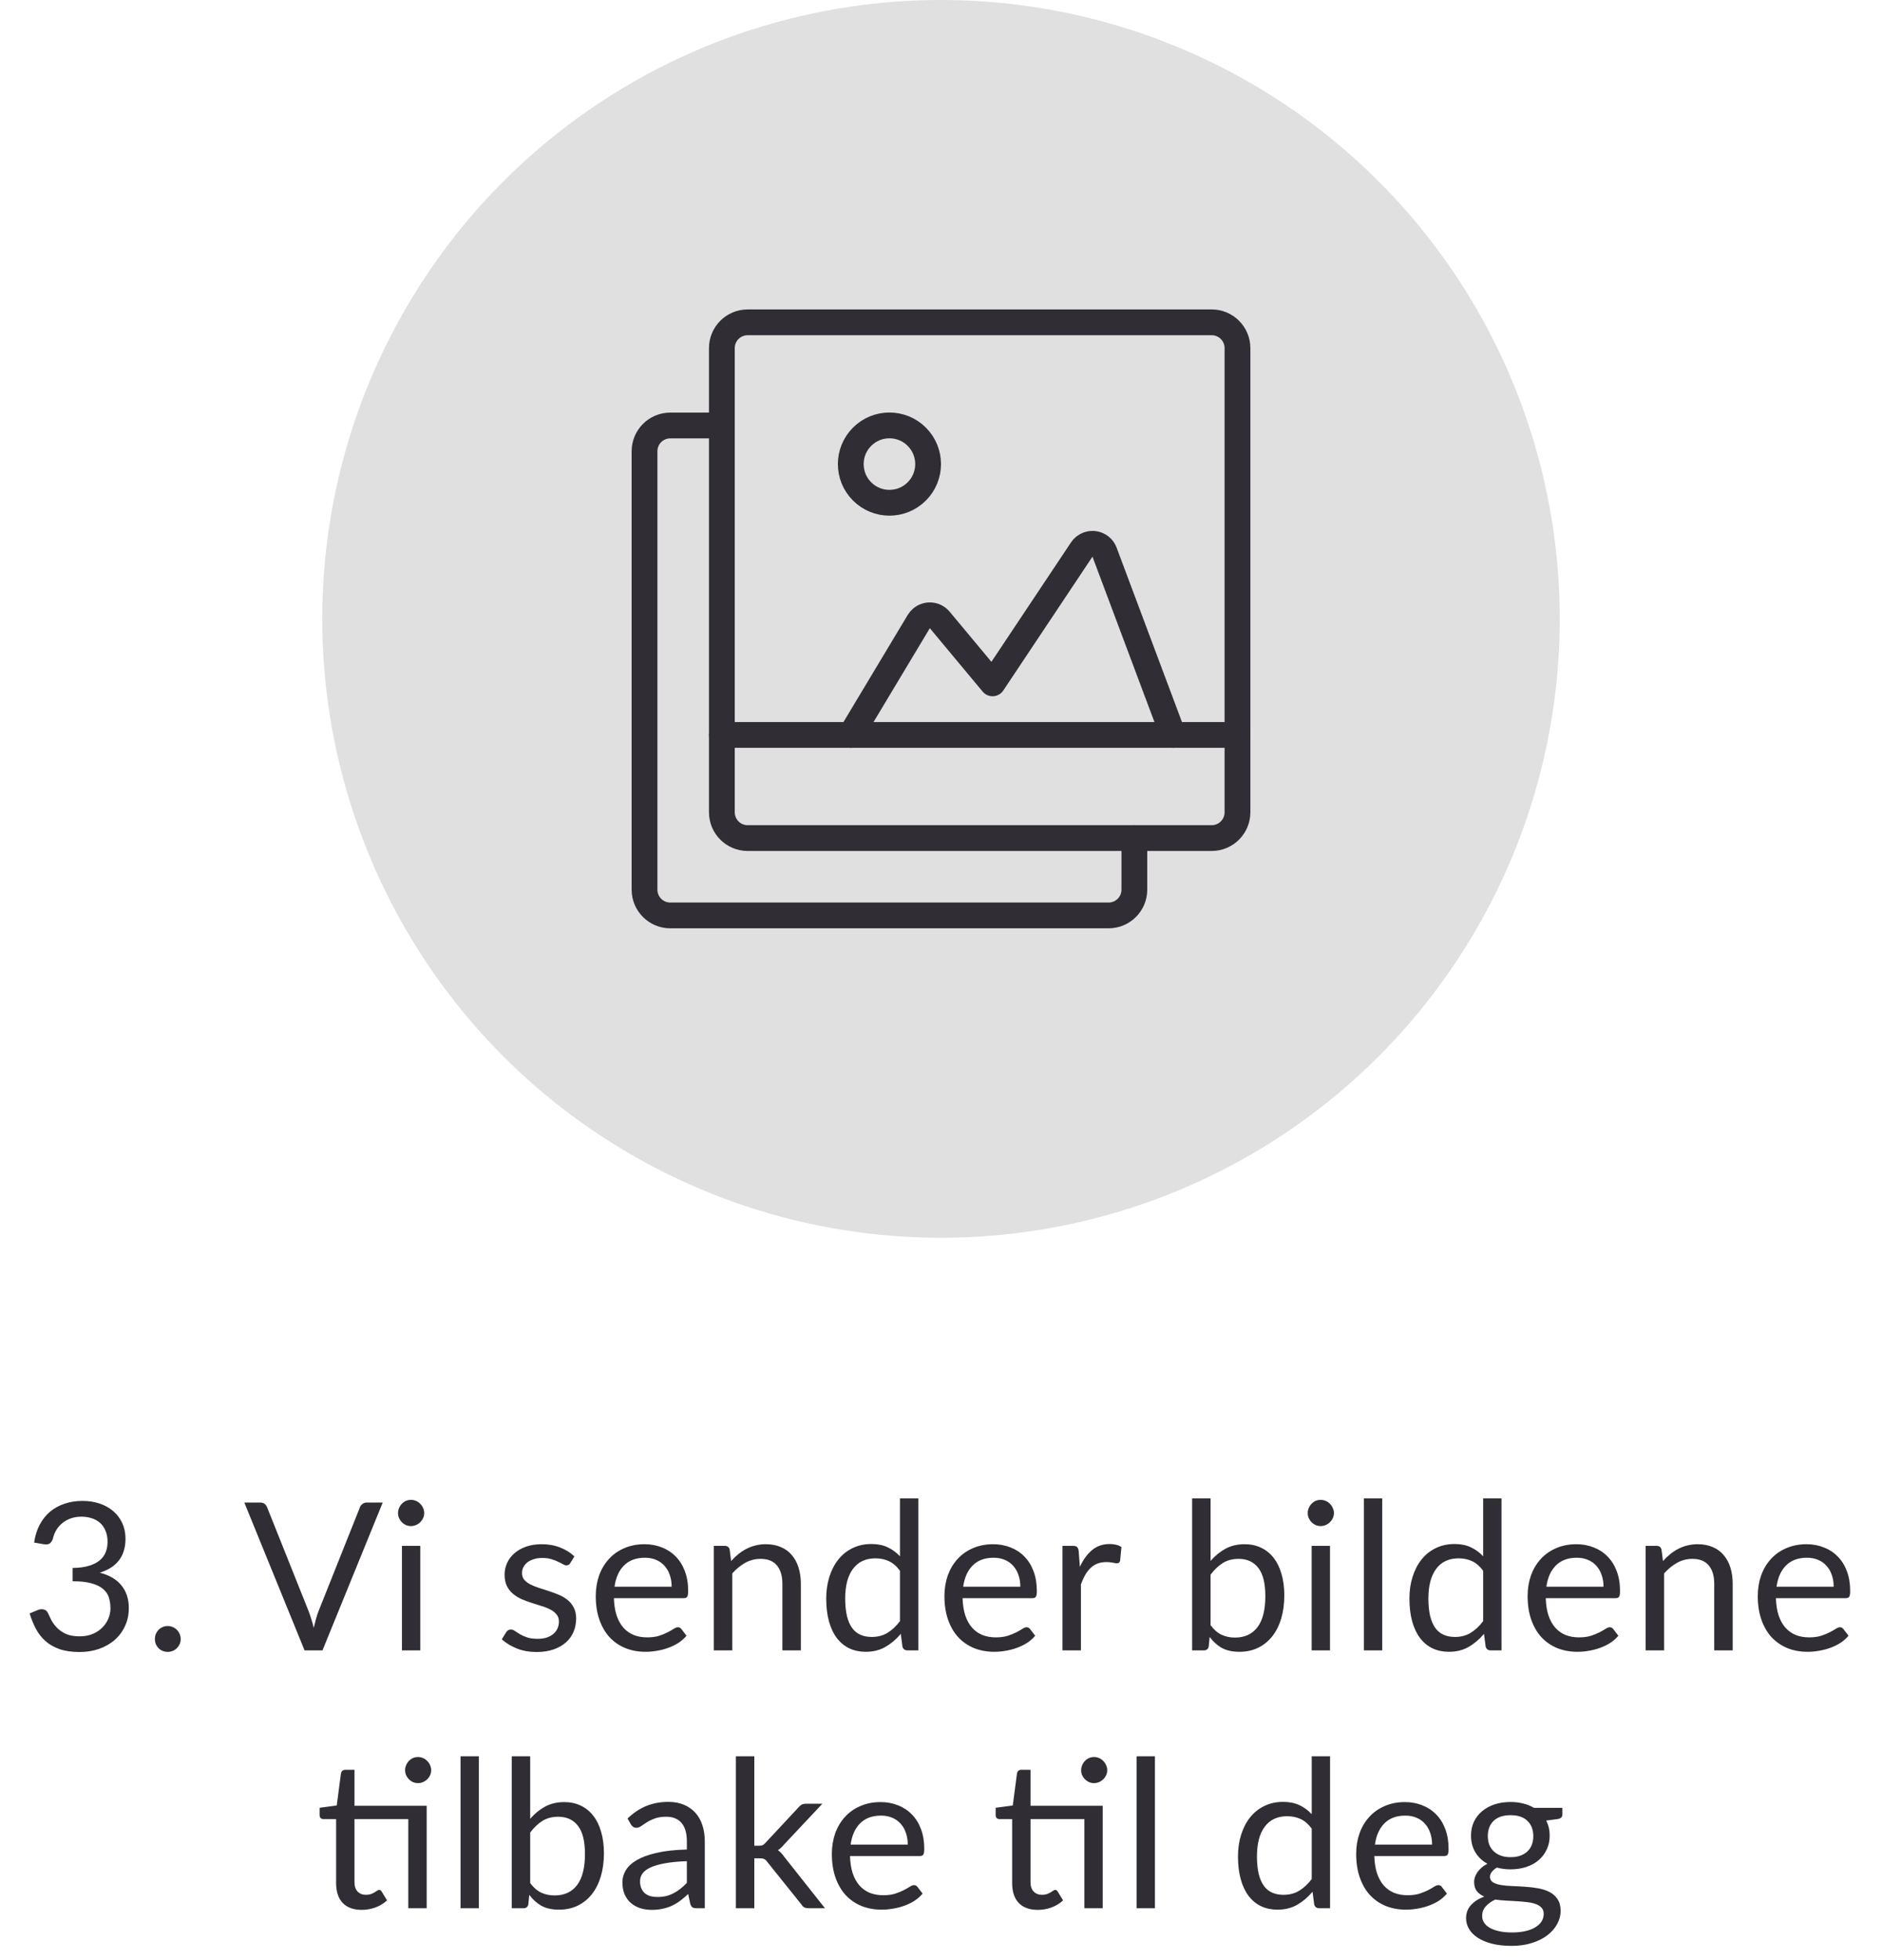
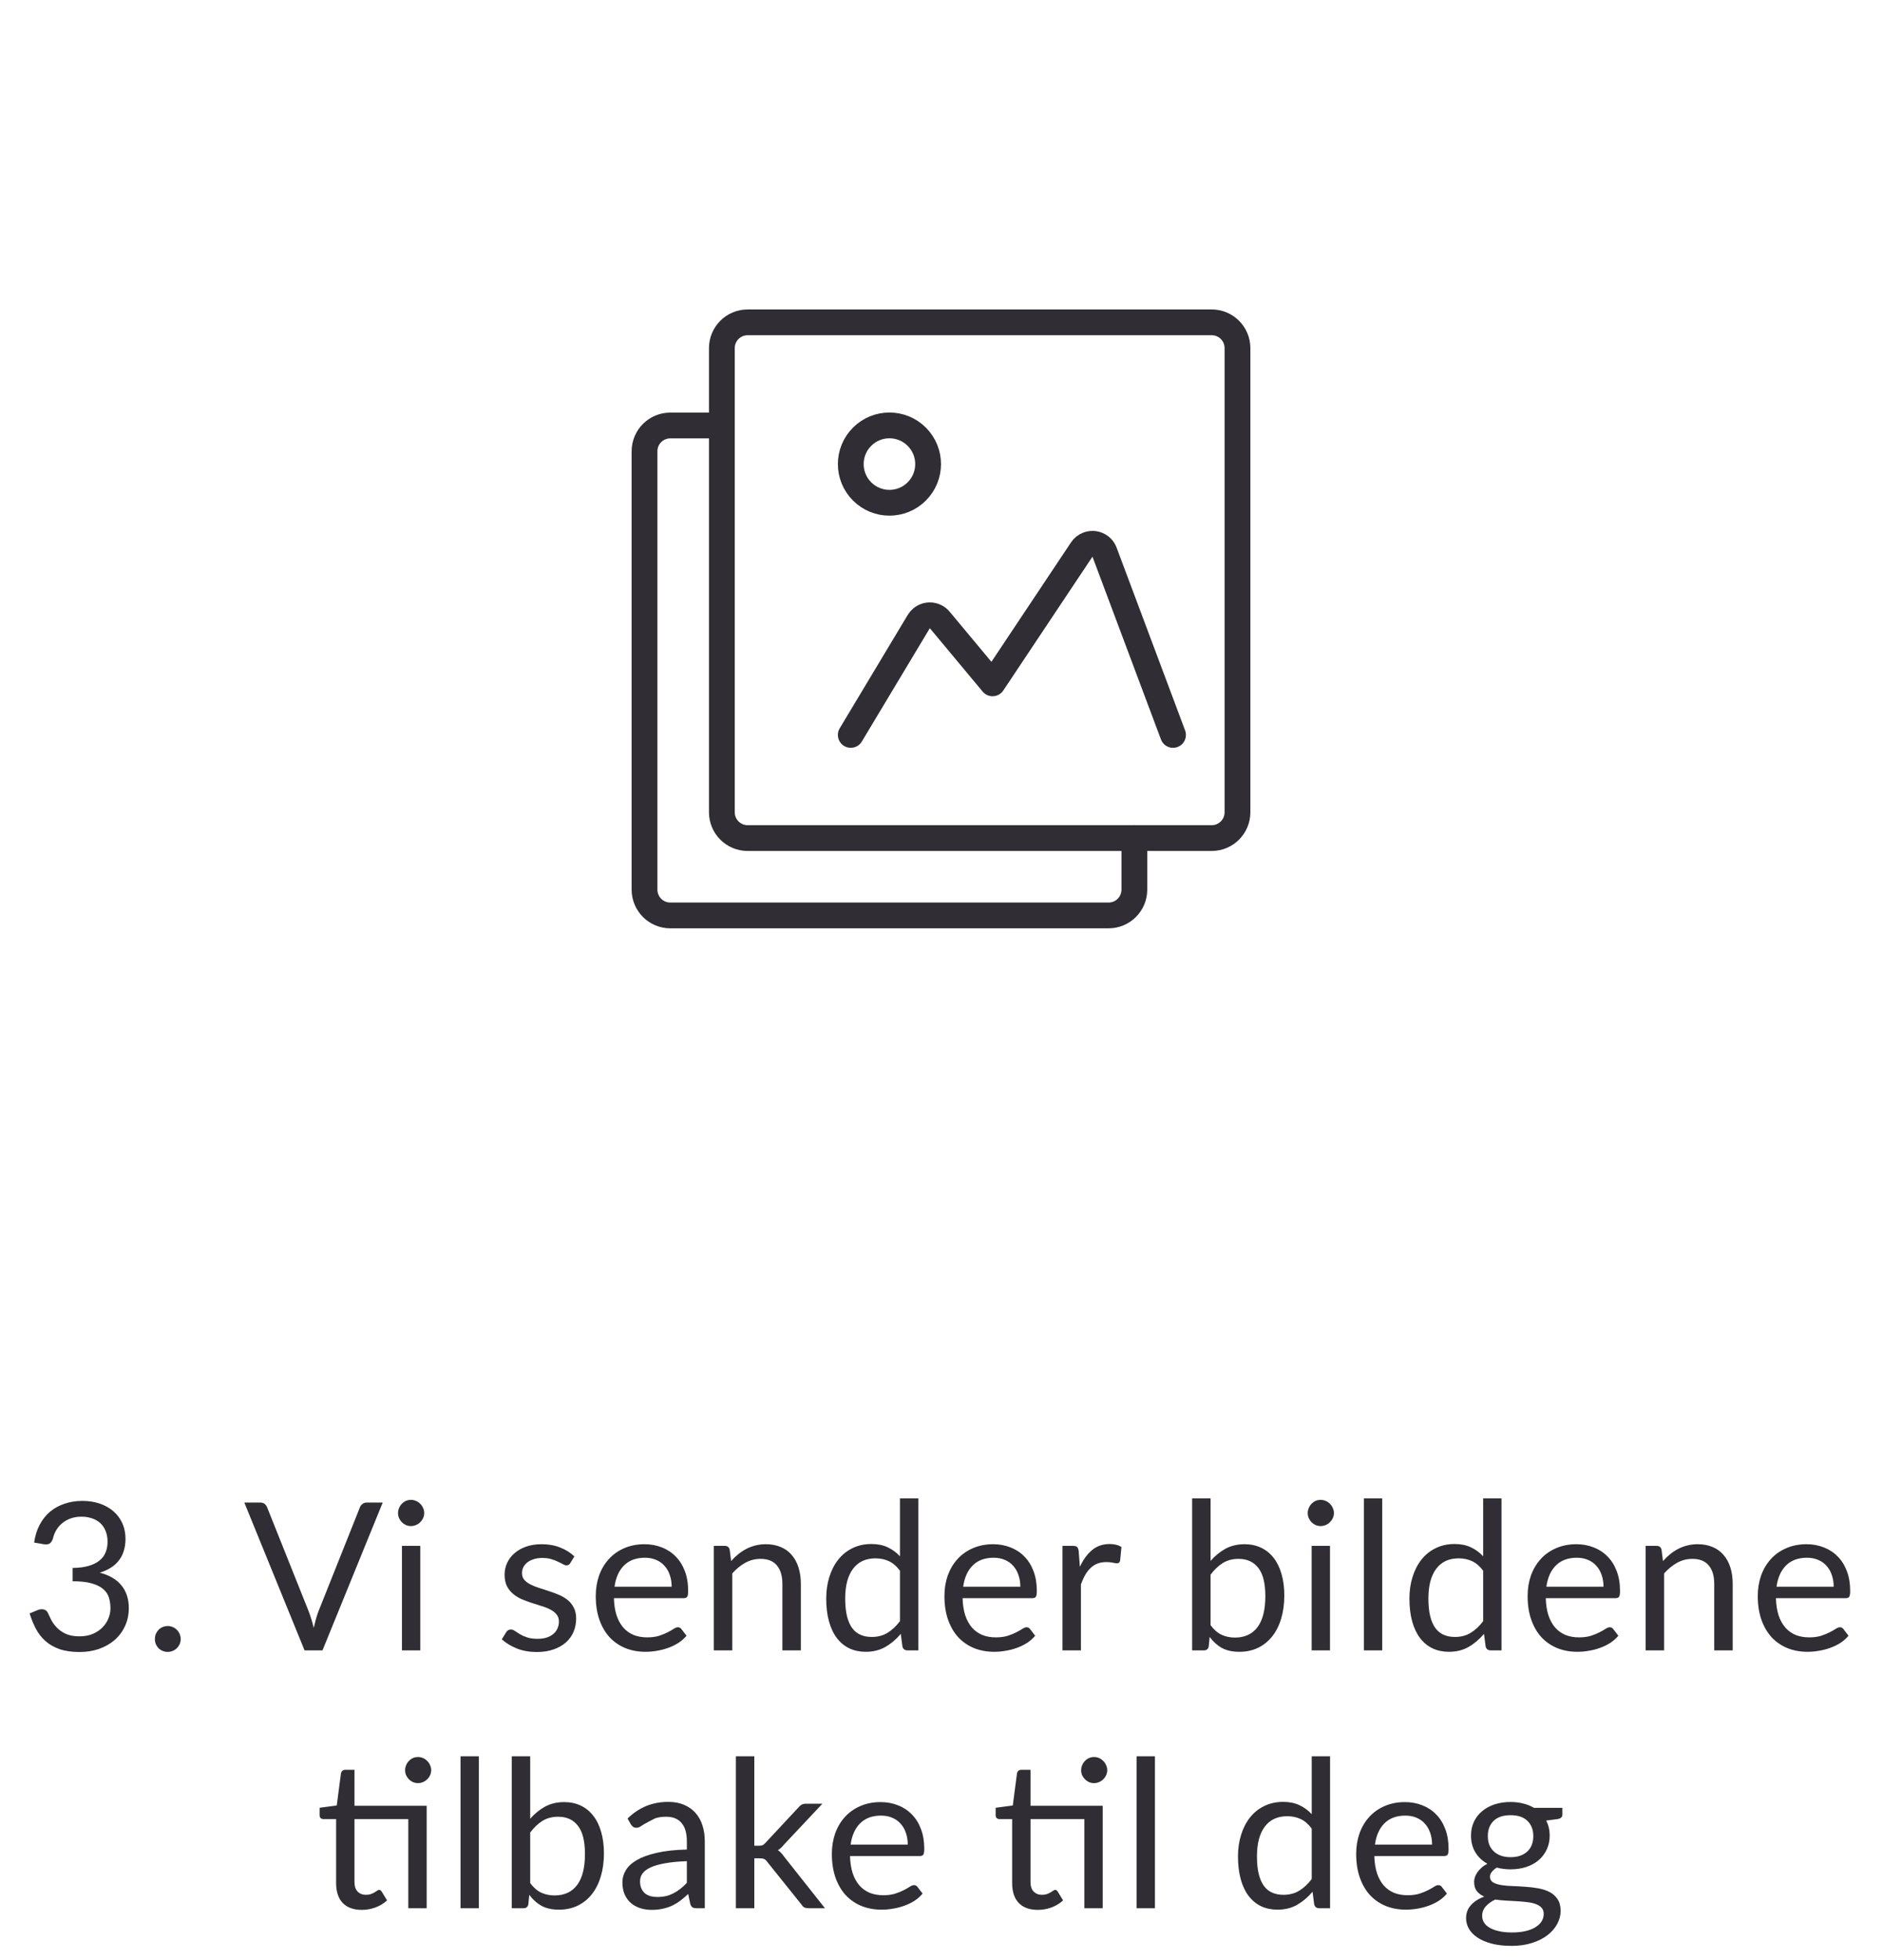
<svg xmlns="http://www.w3.org/2000/svg" width="146" height="152" viewBox="0 0 146 152" fill="none">
-   <path d="M2.648 119.64C2.722 119.117 2.866 118.656 3.08 118.256C3.293 117.851 3.562 117.512 3.888 117.24C4.218 116.968 4.594 116.763 5.016 116.624C5.442 116.48 5.901 116.408 6.392 116.408C6.877 116.408 7.325 116.477 7.736 116.616C8.146 116.755 8.498 116.952 8.792 117.208C9.09 117.464 9.322 117.773 9.488 118.136C9.653 118.499 9.736 118.901 9.736 119.344C9.736 119.707 9.688 120.032 9.592 120.32C9.501 120.603 9.368 120.851 9.192 121.064C9.021 121.277 8.813 121.459 8.568 121.608C8.322 121.757 8.048 121.88 7.744 121.976C8.49 122.168 9.05 122.499 9.424 122.968C9.802 123.432 9.992 124.013 9.992 124.712C9.992 125.24 9.89 125.715 9.688 126.136C9.49 126.557 9.218 126.917 8.872 127.216C8.525 127.509 8.12 127.736 7.656 127.896C7.197 128.051 6.704 128.128 6.176 128.128C5.568 128.128 5.048 128.053 4.616 127.904C4.184 127.749 3.818 127.539 3.52 127.272C3.221 127.005 2.976 126.691 2.784 126.328C2.592 125.96 2.429 125.563 2.296 125.136L2.912 124.88C3.072 124.811 3.226 124.792 3.376 124.824C3.53 124.856 3.642 124.944 3.712 125.088C3.781 125.237 3.866 125.416 3.968 125.624C4.074 125.832 4.218 126.032 4.4 126.224C4.581 126.416 4.81 126.579 5.088 126.712C5.37 126.845 5.728 126.912 6.16 126.912C6.56 126.912 6.909 126.848 7.208 126.72C7.512 126.587 7.762 126.416 7.96 126.208C8.162 126 8.314 125.768 8.416 125.512C8.517 125.256 8.568 125.003 8.568 124.752C8.568 124.443 8.528 124.16 8.448 123.904C8.368 123.648 8.218 123.427 8 123.24C7.781 123.053 7.48 122.907 7.096 122.8C6.717 122.693 6.229 122.64 5.632 122.64V121.608C6.122 121.603 6.538 121.549 6.88 121.448C7.226 121.347 7.506 121.208 7.72 121.032C7.938 120.856 8.096 120.645 8.192 120.4C8.293 120.155 8.344 119.883 8.344 119.584C8.344 119.253 8.29 118.965 8.184 118.72C8.082 118.475 7.941 118.272 7.76 118.112C7.578 117.952 7.362 117.832 7.112 117.752C6.866 117.672 6.6 117.632 6.312 117.632C6.024 117.632 5.754 117.675 5.504 117.76C5.258 117.845 5.04 117.965 4.848 118.12C4.661 118.269 4.504 118.448 4.376 118.656C4.248 118.864 4.157 119.093 4.104 119.344C4.034 119.531 3.946 119.656 3.84 119.72C3.738 119.779 3.589 119.795 3.392 119.768L2.648 119.64ZM12.017 127.12C12.017 126.981 12.041 126.851 12.089 126.728C12.142 126.605 12.212 126.499 12.297 126.408C12.388 126.317 12.494 126.245 12.617 126.192C12.74 126.139 12.87 126.112 13.009 126.112C13.148 126.112 13.278 126.139 13.401 126.192C13.524 126.245 13.63 126.317 13.721 126.408C13.812 126.499 13.884 126.605 13.937 126.728C13.99 126.851 14.017 126.981 14.017 127.12C14.017 127.264 13.99 127.397 13.937 127.52C13.884 127.637 13.812 127.741 13.721 127.832C13.63 127.923 13.524 127.992 13.401 128.04C13.278 128.093 13.148 128.12 13.009 128.12C12.87 128.12 12.74 128.093 12.617 128.04C12.494 127.992 12.388 127.923 12.297 127.832C12.212 127.741 12.142 127.637 12.089 127.52C12.041 127.397 12.017 127.264 12.017 127.12ZM29.69 116.536L25.018 128H23.626L18.954 116.536H20.194C20.333 116.536 20.445 116.571 20.53 116.64C20.615 116.709 20.679 116.797 20.722 116.904L23.954 124.992C24.023 125.173 24.09 125.371 24.154 125.584C24.223 125.797 24.285 126.021 24.338 126.256C24.391 126.021 24.447 125.797 24.506 125.584C24.565 125.371 24.629 125.173 24.698 124.992L27.922 116.904C27.954 116.813 28.015 116.731 28.106 116.656C28.202 116.576 28.317 116.536 28.45 116.536H29.69ZM32.606 119.896V128H31.182V119.896H32.606ZM32.91 117.352C32.91 117.491 32.881 117.621 32.822 117.744C32.769 117.861 32.694 117.968 32.598 118.064C32.507 118.155 32.398 118.227 32.27 118.28C32.147 118.333 32.017 118.36 31.878 118.36C31.739 118.36 31.609 118.333 31.486 118.28C31.369 118.227 31.265 118.155 31.174 118.064C31.083 117.968 31.011 117.861 30.958 117.744C30.905 117.621 30.878 117.491 30.878 117.352C30.878 117.213 30.905 117.083 30.958 116.96C31.011 116.832 31.083 116.723 31.174 116.632C31.265 116.536 31.369 116.461 31.486 116.408C31.609 116.355 31.739 116.328 31.878 116.328C32.017 116.328 32.147 116.355 32.27 116.408C32.398 116.461 32.507 116.536 32.598 116.632C32.694 116.723 32.769 116.832 32.822 116.96C32.881 117.083 32.91 117.213 32.91 117.352ZM44.24 121.232C44.176 121.349 44.077 121.408 43.944 121.408C43.864 121.408 43.773 121.379 43.672 121.32C43.57 121.261 43.445 121.197 43.296 121.128C43.152 121.053 42.978 120.987 42.776 120.928C42.573 120.864 42.333 120.832 42.056 120.832C41.816 120.832 41.6 120.864 41.408 120.928C41.216 120.987 41.05 121.069 40.912 121.176C40.778 121.283 40.674 121.408 40.6 121.552C40.53 121.691 40.496 121.843 40.496 122.008C40.496 122.216 40.554 122.389 40.672 122.528C40.794 122.667 40.954 122.787 41.152 122.888C41.349 122.989 41.573 123.08 41.824 123.16C42.074 123.235 42.33 123.317 42.592 123.408C42.858 123.493 43.117 123.589 43.368 123.696C43.618 123.803 43.842 123.936 44.04 124.096C44.237 124.256 44.394 124.453 44.512 124.688C44.634 124.917 44.696 125.195 44.696 125.52C44.696 125.893 44.629 126.24 44.496 126.56C44.362 126.875 44.165 127.149 43.904 127.384C43.642 127.613 43.322 127.795 42.944 127.928C42.565 128.061 42.128 128.128 41.632 128.128C41.066 128.128 40.554 128.037 40.096 127.856C39.637 127.669 39.248 127.432 38.928 127.144L39.264 126.6C39.306 126.531 39.357 126.477 39.416 126.44C39.474 126.403 39.549 126.384 39.64 126.384C39.736 126.384 39.837 126.421 39.944 126.496C40.05 126.571 40.178 126.653 40.328 126.744C40.482 126.835 40.669 126.917 40.888 126.992C41.106 127.067 41.378 127.104 41.704 127.104C41.981 127.104 42.224 127.069 42.432 127C42.64 126.925 42.813 126.827 42.952 126.704C43.09 126.581 43.192 126.44 43.256 126.28C43.325 126.12 43.36 125.949 43.36 125.768C43.36 125.544 43.298 125.36 43.176 125.216C43.058 125.067 42.901 124.941 42.704 124.84C42.506 124.733 42.28 124.643 42.024 124.568C41.773 124.488 41.514 124.405 41.248 124.32C40.986 124.235 40.728 124.139 40.472 124.032C40.221 123.92 39.997 123.781 39.8 123.616C39.602 123.451 39.442 123.248 39.32 123.008C39.202 122.763 39.144 122.467 39.144 122.12C39.144 121.811 39.208 121.515 39.336 121.232C39.464 120.944 39.65 120.693 39.896 120.48C40.141 120.261 40.442 120.088 40.8 119.96C41.157 119.832 41.565 119.768 42.024 119.768C42.557 119.768 43.034 119.853 43.456 120.024C43.882 120.189 44.25 120.419 44.56 120.712L44.24 121.232ZM52.105 123.064C52.105 122.733 52.057 122.432 51.961 122.16C51.871 121.883 51.735 121.645 51.553 121.448C51.377 121.245 51.161 121.091 50.905 120.984C50.649 120.872 50.359 120.816 50.033 120.816C49.351 120.816 48.809 121.016 48.409 121.416C48.015 121.811 47.769 122.36 47.673 123.064H52.105ZM53.257 126.864C53.081 127.077 52.871 127.264 52.625 127.424C52.38 127.579 52.116 127.707 51.833 127.808C51.556 127.909 51.268 127.984 50.969 128.032C50.671 128.085 50.375 128.112 50.081 128.112C49.521 128.112 49.004 128.019 48.529 127.832C48.06 127.64 47.652 127.363 47.305 127C46.964 126.632 46.697 126.179 46.505 125.64C46.313 125.101 46.217 124.483 46.217 123.784C46.217 123.219 46.303 122.691 46.473 122.2C46.649 121.709 46.9 121.285 47.225 120.928C47.551 120.565 47.948 120.283 48.417 120.08C48.887 119.872 49.415 119.768 50.001 119.768C50.487 119.768 50.935 119.851 51.345 120.016C51.761 120.176 52.119 120.411 52.417 120.72C52.721 121.024 52.959 121.403 53.129 121.856C53.3 122.304 53.385 122.816 53.385 123.392C53.385 123.616 53.361 123.765 53.313 123.84C53.265 123.915 53.175 123.952 53.041 123.952H47.625C47.641 124.464 47.711 124.909 47.833 125.288C47.961 125.667 48.137 125.984 48.361 126.24C48.585 126.491 48.852 126.68 49.161 126.808C49.471 126.931 49.817 126.992 50.201 126.992C50.559 126.992 50.865 126.952 51.121 126.872C51.383 126.787 51.607 126.696 51.793 126.6C51.98 126.504 52.135 126.416 52.257 126.336C52.385 126.251 52.495 126.208 52.585 126.208C52.703 126.208 52.793 126.253 52.857 126.344L53.257 126.864ZM56.719 121.072C56.895 120.875 57.081 120.696 57.279 120.536C57.476 120.376 57.684 120.24 57.903 120.128C58.127 120.011 58.361 119.923 58.607 119.864C58.857 119.8 59.127 119.768 59.415 119.768C59.857 119.768 60.247 119.843 60.583 119.992C60.924 120.136 61.207 120.344 61.431 120.616C61.66 120.883 61.833 121.205 61.951 121.584C62.068 121.963 62.127 122.381 62.127 122.84V128H60.695V122.84C60.695 122.227 60.553 121.752 60.271 121.416C59.993 121.075 59.569 120.904 58.999 120.904C58.577 120.904 58.183 121.005 57.815 121.208C57.452 121.411 57.116 121.685 56.807 122.032V128H55.375V119.896H56.231C56.433 119.896 56.559 119.995 56.607 120.192L56.719 121.072ZM69.816 121.824C69.55 121.467 69.262 121.219 68.952 121.08C68.643 120.936 68.296 120.864 67.912 120.864C67.16 120.864 66.582 121.133 66.176 121.672C65.771 122.211 65.568 122.979 65.568 123.976C65.568 124.504 65.614 124.957 65.704 125.336C65.795 125.709 65.928 126.019 66.104 126.264C66.28 126.504 66.496 126.68 66.752 126.792C67.008 126.904 67.299 126.96 67.624 126.96C68.094 126.96 68.502 126.853 68.848 126.64C69.2 126.427 69.523 126.125 69.816 125.736V121.824ZM71.24 116.216V128H70.392C70.19 128 70.062 127.901 70.008 127.704L69.88 126.72C69.534 127.136 69.139 127.472 68.696 127.728C68.254 127.984 67.742 128.112 67.16 128.112C66.696 128.112 66.275 128.024 65.896 127.848C65.518 127.667 65.195 127.403 64.928 127.056C64.662 126.709 64.456 126.277 64.312 125.76C64.168 125.243 64.096 124.648 64.096 123.976C64.096 123.379 64.176 122.824 64.336 122.312C64.496 121.795 64.726 121.347 65.024 120.968C65.323 120.589 65.688 120.293 66.12 120.08C66.558 119.861 67.048 119.752 67.592 119.752C68.088 119.752 68.512 119.837 68.864 120.008C69.222 120.173 69.539 120.405 69.816 120.704V116.216H71.24ZM79.154 123.064C79.154 122.733 79.106 122.432 79.01 122.16C78.919 121.883 78.783 121.645 78.602 121.448C78.426 121.245 78.21 121.091 77.954 120.984C77.698 120.872 77.407 120.816 77.082 120.816C76.399 120.816 75.858 121.016 75.458 121.416C75.063 121.811 74.818 122.36 74.722 123.064H79.154ZM80.306 126.864C80.13 127.077 79.919 127.264 79.674 127.424C79.428 127.579 79.164 127.707 78.882 127.808C78.604 127.909 78.316 127.984 78.018 128.032C77.719 128.085 77.423 128.112 77.13 128.112C76.57 128.112 76.052 128.019 75.578 127.832C75.108 127.64 74.7 127.363 74.354 127C74.012 126.632 73.746 126.179 73.554 125.64C73.362 125.101 73.266 124.483 73.266 123.784C73.266 123.219 73.351 122.691 73.522 122.2C73.698 121.709 73.948 121.285 74.274 120.928C74.599 120.565 74.996 120.283 75.466 120.08C75.935 119.872 76.463 119.768 77.05 119.768C77.535 119.768 77.983 119.851 78.394 120.016C78.81 120.176 79.167 120.411 79.466 120.72C79.77 121.024 80.007 121.403 80.178 121.856C80.348 122.304 80.434 122.816 80.434 123.392C80.434 123.616 80.41 123.765 80.362 123.84C80.314 123.915 80.223 123.952 80.09 123.952H74.674C74.69 124.464 74.759 124.909 74.882 125.288C75.01 125.667 75.186 125.984 75.41 126.24C75.634 126.491 75.9 126.68 76.21 126.808C76.519 126.931 76.866 126.992 77.25 126.992C77.607 126.992 77.914 126.952 78.17 126.872C78.431 126.787 78.655 126.696 78.842 126.6C79.028 126.504 79.183 126.416 79.306 126.336C79.434 126.251 79.543 126.208 79.634 126.208C79.751 126.208 79.842 126.253 79.906 126.344L80.306 126.864ZM83.775 121.52C84.031 120.965 84.345 120.533 84.719 120.224C85.092 119.909 85.548 119.752 86.087 119.752C86.257 119.752 86.42 119.771 86.575 119.808C86.735 119.845 86.876 119.904 86.999 119.984L86.895 121.048C86.863 121.181 86.783 121.248 86.655 121.248C86.58 121.248 86.471 121.232 86.327 121.2C86.183 121.168 86.02 121.152 85.839 121.152C85.583 121.152 85.353 121.189 85.151 121.264C84.953 121.339 84.775 121.451 84.615 121.6C84.46 121.744 84.319 121.925 84.191 122.144C84.068 122.357 83.956 122.603 83.855 122.88V128H82.423V119.896H83.239C83.393 119.896 83.5 119.925 83.559 119.984C83.617 120.043 83.657 120.144 83.679 120.288L83.775 121.52ZM93.913 126.048C94.174 126.4 94.46 126.648 94.769 126.792C95.084 126.936 95.427 127.008 95.801 127.008C96.564 127.008 97.147 126.739 97.553 126.2C97.958 125.661 98.161 124.859 98.161 123.792C98.161 122.8 97.98 122.072 97.617 121.608C97.26 121.139 96.748 120.904 96.081 120.904C95.617 120.904 95.212 121.011 94.865 121.224C94.523 121.437 94.206 121.739 93.913 122.128V126.048ZM93.913 121.064C94.254 120.669 94.638 120.355 95.065 120.12C95.497 119.885 95.993 119.768 96.553 119.768C97.028 119.768 97.454 119.859 97.833 120.04C98.217 120.221 98.542 120.485 98.809 120.832C99.076 121.173 99.278 121.589 99.417 122.08C99.561 122.571 99.633 123.123 99.633 123.736C99.633 124.392 99.553 124.989 99.393 125.528C99.233 126.067 99.001 126.528 98.697 126.912C98.398 127.291 98.033 127.587 97.601 127.8C97.169 128.008 96.683 128.112 96.145 128.112C95.612 128.112 95.161 128.013 94.793 127.816C94.43 127.613 94.113 127.328 93.841 126.96L93.769 127.696C93.726 127.899 93.603 128 93.401 128H92.481V116.216H93.913V121.064ZM103.178 119.896V128H101.754V119.896H103.178ZM103.482 117.352C103.482 117.491 103.453 117.621 103.394 117.744C103.341 117.861 103.266 117.968 103.17 118.064C103.079 118.155 102.97 118.227 102.842 118.28C102.719 118.333 102.589 118.36 102.45 118.36C102.311 118.36 102.181 118.333 102.058 118.28C101.941 118.227 101.837 118.155 101.746 118.064C101.655 117.968 101.583 117.861 101.53 117.744C101.477 117.621 101.45 117.491 101.45 117.352C101.45 117.213 101.477 117.083 101.53 116.96C101.583 116.832 101.655 116.723 101.746 116.632C101.837 116.536 101.941 116.461 102.058 116.408C102.181 116.355 102.311 116.328 102.45 116.328C102.589 116.328 102.719 116.355 102.842 116.408C102.97 116.461 103.079 116.536 103.17 116.632C103.266 116.723 103.341 116.832 103.394 116.96C103.453 117.083 103.482 117.213 103.482 117.352ZM107.23 116.216V128H105.806V116.216H107.23ZM115.059 121.824C114.792 121.467 114.504 121.219 114.195 121.08C113.886 120.936 113.539 120.864 113.155 120.864C112.403 120.864 111.824 121.133 111.419 121.672C111.014 122.211 110.811 122.979 110.811 123.976C110.811 124.504 110.856 124.957 110.947 125.336C111.038 125.709 111.171 126.019 111.347 126.264C111.523 126.504 111.739 126.68 111.995 126.792C112.251 126.904 112.542 126.96 112.867 126.96C113.336 126.96 113.744 126.853 114.091 126.64C114.443 126.427 114.766 126.125 115.059 125.736V121.824ZM116.483 116.216V128H115.635C115.432 128 115.304 127.901 115.251 127.704L115.123 126.72C114.776 127.136 114.382 127.472 113.939 127.728C113.496 127.984 112.984 128.112 112.403 128.112C111.939 128.112 111.518 128.024 111.139 127.848C110.76 127.667 110.438 127.403 110.171 127.056C109.904 126.709 109.699 126.277 109.555 125.76C109.411 125.243 109.339 124.648 109.339 123.976C109.339 123.379 109.419 122.824 109.579 122.312C109.739 121.795 109.968 121.347 110.267 120.968C110.566 120.589 110.931 120.293 111.363 120.08C111.8 119.861 112.291 119.752 112.835 119.752C113.331 119.752 113.755 119.837 114.107 120.008C114.464 120.173 114.782 120.405 115.059 120.704V116.216H116.483ZM124.396 123.064C124.396 122.733 124.348 122.432 124.252 122.16C124.161 121.883 124.025 121.645 123.844 121.448C123.668 121.245 123.452 121.091 123.196 120.984C122.94 120.872 122.649 120.816 122.324 120.816C121.641 120.816 121.1 121.016 120.7 121.416C120.305 121.811 120.06 122.36 119.964 123.064H124.396ZM125.548 126.864C125.372 127.077 125.161 127.264 124.916 127.424C124.671 127.579 124.407 127.707 124.124 127.808C123.847 127.909 123.559 127.984 123.26 128.032C122.961 128.085 122.665 128.112 122.372 128.112C121.812 128.112 121.295 128.019 120.82 127.832C120.351 127.64 119.943 127.363 119.596 127C119.255 126.632 118.988 126.179 118.796 125.64C118.604 125.101 118.508 124.483 118.508 123.784C118.508 123.219 118.593 122.691 118.764 122.2C118.94 121.709 119.191 121.285 119.516 120.928C119.841 120.565 120.239 120.283 120.708 120.08C121.177 119.872 121.705 119.768 122.292 119.768C122.777 119.768 123.225 119.851 123.636 120.016C124.052 120.176 124.409 120.411 124.708 120.72C125.012 121.024 125.249 121.403 125.42 121.856C125.591 122.304 125.676 122.816 125.676 123.392C125.676 123.616 125.652 123.765 125.604 123.84C125.556 123.915 125.465 123.952 125.332 123.952H119.916C119.932 124.464 120.001 124.909 120.124 125.288C120.252 125.667 120.428 125.984 120.652 126.24C120.876 126.491 121.143 126.68 121.452 126.808C121.761 126.931 122.108 126.992 122.492 126.992C122.849 126.992 123.156 126.952 123.412 126.872C123.673 126.787 123.897 126.696 124.084 126.6C124.271 126.504 124.425 126.416 124.548 126.336C124.676 126.251 124.785 126.208 124.876 126.208C124.993 126.208 125.084 126.253 125.148 126.344L125.548 126.864ZM129.009 121.072C129.185 120.875 129.372 120.696 129.569 120.536C129.767 120.376 129.975 120.24 130.193 120.128C130.417 120.011 130.652 119.923 130.897 119.864C131.148 119.8 131.417 119.768 131.705 119.768C132.148 119.768 132.537 119.843 132.873 119.992C133.215 120.136 133.497 120.344 133.721 120.616C133.951 120.883 134.124 121.205 134.241 121.584C134.359 121.963 134.417 122.381 134.417 122.84V128H132.985V122.84C132.985 122.227 132.844 121.752 132.561 121.416C132.284 121.075 131.86 120.904 131.289 120.904C130.868 120.904 130.473 121.005 130.105 121.208C129.743 121.411 129.407 121.685 129.097 122.032V128H127.665V119.896H128.521C128.724 119.896 128.849 119.995 128.897 120.192L129.009 121.072ZM142.251 123.064C142.251 122.733 142.203 122.432 142.107 122.16C142.016 121.883 141.88 121.645 141.699 121.448C141.523 121.245 141.307 121.091 141.051 120.984C140.795 120.872 140.504 120.816 140.179 120.816C139.496 120.816 138.955 121.016 138.555 121.416C138.16 121.811 137.915 122.36 137.819 123.064H142.251ZM143.403 126.864C143.227 127.077 143.016 127.264 142.771 127.424C142.526 127.579 142.262 127.707 141.979 127.808C141.702 127.909 141.414 127.984 141.115 128.032C140.816 128.085 140.52 128.112 140.227 128.112C139.667 128.112 139.15 128.019 138.675 127.832C138.206 127.64 137.798 127.363 137.451 127C137.11 126.632 136.843 126.179 136.651 125.64C136.459 125.101 136.363 124.483 136.363 123.784C136.363 123.219 136.448 122.691 136.619 122.2C136.795 121.709 137.046 121.285 137.371 120.928C137.696 120.565 138.094 120.283 138.563 120.08C139.032 119.872 139.56 119.768 140.147 119.768C140.632 119.768 141.08 119.851 141.491 120.016C141.907 120.176 142.264 120.411 142.563 120.72C142.867 121.024 143.104 121.403 143.275 121.856C143.446 122.304 143.531 122.816 143.531 123.392C143.531 123.616 143.507 123.765 143.459 123.84C143.411 123.915 143.32 123.952 143.187 123.952H137.771C137.787 124.464 137.856 124.909 137.979 125.288C138.107 125.667 138.283 125.984 138.507 126.24C138.731 126.491 138.998 126.68 139.307 126.808C139.616 126.931 139.963 126.992 140.347 126.992C140.704 126.992 141.011 126.952 141.267 126.872C141.528 126.787 141.752 126.696 141.939 126.6C142.126 126.504 142.28 126.416 142.403 126.336C142.531 126.251 142.64 126.208 142.731 126.208C142.848 126.208 142.939 126.253 143.003 126.344L143.403 126.864ZM33.099 148H31.675V141.088H27.499V145.952C27.499 146.293 27.581 146.547 27.747 146.712C27.912 146.877 28.125 146.96 28.387 146.96C28.536 146.96 28.664 146.941 28.771 146.904C28.883 146.861 28.979 146.816 29.059 146.768C29.139 146.72 29.205 146.677 29.259 146.64C29.317 146.597 29.368 146.576 29.411 146.576C29.485 146.576 29.552 146.621 29.611 146.712L30.027 147.392C29.781 147.621 29.485 147.803 29.139 147.936C28.792 148.064 28.435 148.128 28.067 148.128C27.427 148.128 26.933 147.949 26.587 147.592C26.245 147.235 26.075 146.72 26.075 146.048V141.088H25.099C25.013 141.088 24.941 141.064 24.883 141.016C24.824 140.963 24.795 140.883 24.795 140.776V140.208L26.123 140.032L26.451 137.536C26.467 137.456 26.501 137.392 26.555 137.344C26.613 137.291 26.688 137.264 26.779 137.264H27.499V140.056H33.099V148ZM33.451 137.296C33.451 137.435 33.421 137.565 33.363 137.688C33.309 137.805 33.235 137.909 33.139 138C33.048 138.091 32.941 138.163 32.819 138.216C32.696 138.269 32.565 138.296 32.427 138.296C32.288 138.296 32.157 138.269 32.035 138.216C31.917 138.163 31.813 138.091 31.723 138C31.632 137.909 31.56 137.805 31.507 137.688C31.453 137.565 31.427 137.435 31.427 137.296C31.427 137.157 31.453 137.027 31.507 136.904C31.56 136.776 31.632 136.667 31.723 136.576C31.813 136.48 31.917 136.405 32.035 136.352C32.157 136.299 32.288 136.272 32.427 136.272C32.565 136.272 32.696 136.299 32.819 136.352C32.941 136.405 33.048 136.48 33.139 136.576C33.235 136.667 33.309 136.776 33.363 136.904C33.421 137.027 33.451 137.157 33.451 137.296ZM37.15 136.216V148H35.726V136.216H37.15ZM41.131 146.048C41.393 146.4 41.678 146.648 41.987 146.792C42.302 146.936 42.646 147.008 43.019 147.008C43.782 147.008 44.366 146.739 44.771 146.2C45.177 145.661 45.379 144.859 45.379 143.792C45.379 142.8 45.198 142.072 44.835 141.608C44.478 141.139 43.966 140.904 43.299 140.904C42.835 140.904 42.43 141.011 42.083 141.224C41.742 141.437 41.425 141.739 41.131 142.128V146.048ZM41.131 141.064C41.473 140.669 41.857 140.355 42.283 140.12C42.715 139.885 43.211 139.768 43.771 139.768C44.246 139.768 44.673 139.859 45.051 140.04C45.435 140.221 45.761 140.485 46.027 140.832C46.294 141.173 46.497 141.589 46.635 142.08C46.779 142.571 46.851 143.123 46.851 143.736C46.851 144.392 46.771 144.989 46.611 145.528C46.451 146.067 46.219 146.528 45.915 146.912C45.617 147.291 45.251 147.587 44.819 147.8C44.387 148.008 43.902 148.112 43.363 148.112C42.83 148.112 42.379 148.013 42.011 147.816C41.649 147.613 41.331 147.328 41.059 146.96L40.987 147.696C40.945 147.899 40.822 148 40.619 148H39.699V136.216H41.131V141.064ZM53.284 144.352C52.628 144.373 52.068 144.427 51.604 144.512C51.146 144.592 50.77 144.699 50.476 144.832C50.188 144.965 49.978 145.123 49.844 145.304C49.716 145.485 49.652 145.688 49.652 145.912C49.652 146.125 49.687 146.309 49.756 146.464C49.826 146.619 49.919 146.747 50.036 146.848C50.159 146.944 50.3 147.016 50.46 147.064C50.626 147.107 50.802 147.128 50.988 147.128C51.239 147.128 51.468 147.104 51.676 147.056C51.884 147.003 52.079 146.928 52.26 146.832C52.447 146.736 52.623 146.621 52.788 146.488C52.959 146.355 53.124 146.203 53.284 146.032V144.352ZM48.684 141.04C49.132 140.608 49.615 140.285 50.132 140.072C50.65 139.859 51.223 139.752 51.852 139.752C52.306 139.752 52.708 139.827 53.06 139.976C53.412 140.125 53.708 140.333 53.948 140.6C54.188 140.867 54.37 141.189 54.492 141.568C54.615 141.947 54.676 142.363 54.676 142.816V148H54.044C53.906 148 53.799 147.979 53.724 147.936C53.65 147.888 53.591 147.797 53.548 147.664L53.388 146.896C53.175 147.093 52.967 147.269 52.764 147.424C52.562 147.573 52.348 147.701 52.124 147.808C51.9 147.909 51.66 147.987 51.404 148.04C51.154 148.099 50.874 148.128 50.564 148.128C50.25 148.128 49.954 148.085 49.676 148C49.399 147.909 49.156 147.776 48.948 147.6C48.746 147.424 48.583 147.203 48.46 146.936C48.343 146.664 48.284 146.344 48.284 145.976C48.284 145.656 48.372 145.349 48.548 145.056C48.724 144.757 49.01 144.493 49.404 144.264C49.799 144.035 50.314 143.848 50.948 143.704C51.583 143.555 52.362 143.469 53.284 143.448V142.816C53.284 142.187 53.148 141.712 52.876 141.392C52.604 141.067 52.207 140.904 51.684 140.904C51.332 140.904 51.036 140.949 50.796 141.04C50.562 141.125 50.356 141.224 50.18 141.336C50.01 141.443 49.86 141.541 49.732 141.632C49.61 141.717 49.487 141.76 49.364 141.76C49.268 141.76 49.186 141.736 49.116 141.688C49.047 141.635 48.988 141.571 48.94 141.496L48.684 141.04ZM58.517 136.216V143.152H58.886C58.992 143.152 59.08 143.139 59.15 143.112C59.224 143.08 59.301 143.019 59.382 142.928L61.941 140.184C62.016 140.093 62.093 140.024 62.173 139.976C62.259 139.923 62.371 139.896 62.51 139.896H63.797L60.813 143.072C60.669 143.253 60.515 143.395 60.349 143.496C60.446 143.56 60.531 143.635 60.605 143.72C60.685 143.8 60.76 143.893 60.83 144L63.998 148H62.725C62.603 148 62.496 147.981 62.406 147.944C62.32 147.901 62.245 147.827 62.181 147.72L59.517 144.4C59.438 144.288 59.358 144.216 59.278 144.184C59.203 144.147 59.086 144.128 58.925 144.128H58.517V148H57.086V136.216H58.517ZM70.421 143.064C70.421 142.733 70.373 142.432 70.277 142.16C70.187 141.883 70.051 141.645 69.869 141.448C69.693 141.245 69.477 141.091 69.221 140.984C68.965 140.872 68.675 140.816 68.349 140.816C67.667 140.816 67.125 141.016 66.725 141.416C66.331 141.811 66.085 142.36 65.989 143.064H70.421ZM71.573 146.864C71.397 147.077 71.187 147.264 70.941 147.424C70.696 147.579 70.432 147.707 70.149 147.808C69.872 147.909 69.584 147.984 69.285 148.032C68.987 148.085 68.691 148.112 68.397 148.112C67.837 148.112 67.32 148.019 66.845 147.832C66.376 147.64 65.968 147.363 65.621 147C65.28 146.632 65.013 146.179 64.821 145.64C64.629 145.101 64.533 144.483 64.533 143.784C64.533 143.219 64.619 142.691 64.789 142.2C64.965 141.709 65.216 141.285 65.541 140.928C65.867 140.565 66.264 140.283 66.733 140.08C67.203 139.872 67.731 139.768 68.317 139.768C68.803 139.768 69.251 139.851 69.661 140.016C70.077 140.176 70.435 140.411 70.733 140.72C71.037 141.024 71.275 141.403 71.445 141.856C71.616 142.304 71.701 142.816 71.701 143.392C71.701 143.616 71.677 143.765 71.629 143.84C71.581 143.915 71.491 143.952 71.357 143.952H65.941C65.957 144.464 66.027 144.909 66.149 145.288C66.277 145.667 66.453 145.984 66.677 146.24C66.901 146.491 67.168 146.68 67.477 146.808C67.787 146.931 68.133 146.992 68.517 146.992C68.875 146.992 69.181 146.952 69.437 146.872C69.699 146.787 69.923 146.696 70.109 146.6C70.296 146.504 70.451 146.416 70.573 146.336C70.701 146.251 70.811 146.208 70.901 146.208C71.019 146.208 71.109 146.253 71.173 146.344L71.573 146.864ZM85.544 148H84.12V141.088H79.944V145.952C79.944 146.293 80.027 146.547 80.192 146.712C80.358 146.877 80.571 146.96 80.832 146.96C80.982 146.96 81.11 146.941 81.216 146.904C81.328 146.861 81.424 146.816 81.504 146.768C81.584 146.72 81.651 146.677 81.704 146.64C81.763 146.597 81.814 146.576 81.856 146.576C81.931 146.576 81.998 146.621 82.056 146.712L82.472 147.392C82.227 147.621 81.931 147.803 81.584 147.936C81.238 148.064 80.88 148.128 80.512 148.128C79.872 148.128 79.379 147.949 79.032 147.592C78.691 147.235 78.52 146.72 78.52 146.048V141.088H77.544C77.459 141.088 77.387 141.064 77.328 141.016C77.27 140.963 77.24 140.883 77.24 140.776V140.208L78.568 140.032L78.896 137.536C78.912 137.456 78.947 137.392 79 137.344C79.059 137.291 79.134 137.264 79.224 137.264H79.944V140.056H85.544V148ZM85.896 137.296C85.896 137.435 85.867 137.565 85.808 137.688C85.755 137.805 85.68 137.909 85.584 138C85.494 138.091 85.387 138.163 85.264 138.216C85.142 138.269 85.011 138.296 84.872 138.296C84.734 138.296 84.603 138.269 84.48 138.216C84.363 138.163 84.259 138.091 84.168 138C84.078 137.909 84.006 137.805 83.952 137.688C83.899 137.565 83.872 137.435 83.872 137.296C83.872 137.157 83.899 137.027 83.952 136.904C84.006 136.776 84.078 136.667 84.168 136.576C84.259 136.48 84.363 136.405 84.48 136.352C84.603 136.299 84.734 136.272 84.872 136.272C85.011 136.272 85.142 136.299 85.264 136.352C85.387 136.405 85.494 136.48 85.584 136.576C85.68 136.667 85.755 136.776 85.808 136.904C85.867 137.027 85.896 137.157 85.896 137.296ZM89.596 136.216V148H88.172V136.216H89.596ZM101.759 141.824C101.492 141.467 101.204 141.219 100.895 141.08C100.585 140.936 100.239 140.864 99.855 140.864C99.103 140.864 98.524 141.133 98.119 141.672C97.713 142.211 97.511 142.979 97.511 143.976C97.511 144.504 97.556 144.957 97.647 145.336C97.737 145.709 97.871 146.019 98.047 146.264C98.223 146.504 98.439 146.68 98.695 146.792C98.951 146.904 99.241 146.96 99.567 146.96C100.036 146.96 100.444 146.853 100.791 146.64C101.143 146.427 101.465 146.125 101.759 145.736V141.824ZM103.183 136.216V148H102.335C102.132 148 102.004 147.901 101.951 147.704L101.823 146.72C101.476 147.136 101.081 147.472 100.639 147.728C100.196 147.984 99.684 148.112 99.103 148.112C98.639 148.112 98.217 148.024 97.839 147.848C97.46 147.667 97.137 147.403 96.871 147.056C96.604 146.709 96.399 146.277 96.255 145.76C96.111 145.243 96.039 144.648 96.039 143.976C96.039 143.379 96.119 142.824 96.279 142.312C96.439 141.795 96.668 141.347 96.967 140.968C97.265 140.589 97.631 140.293 98.063 140.08C98.5 139.861 98.991 139.752 99.535 139.752C100.031 139.752 100.455 139.837 100.807 140.008C101.164 140.173 101.481 140.405 101.759 140.704V136.216H103.183ZM111.096 143.064C111.096 142.733 111.048 142.432 110.952 142.16C110.861 141.883 110.725 141.645 110.544 141.448C110.368 141.245 110.152 141.091 109.896 140.984C109.64 140.872 109.349 140.816 109.024 140.816C108.341 140.816 107.8 141.016 107.4 141.416C107.005 141.811 106.76 142.36 106.664 143.064H111.096ZM112.248 146.864C112.072 147.077 111.861 147.264 111.616 147.424C111.37 147.579 111.106 147.707 110.824 147.808C110.546 147.909 110.258 147.984 109.96 148.032C109.661 148.085 109.365 148.112 109.072 148.112C108.512 148.112 107.994 148.019 107.52 147.832C107.05 147.64 106.642 147.363 106.296 147C105.954 146.632 105.688 146.179 105.496 145.64C105.304 145.101 105.208 144.483 105.208 143.784C105.208 143.219 105.293 142.691 105.464 142.2C105.64 141.709 105.89 141.285 106.216 140.928C106.541 140.565 106.938 140.283 107.408 140.08C107.877 139.872 108.405 139.768 108.992 139.768C109.477 139.768 109.925 139.851 110.336 140.016C110.752 140.176 111.109 140.411 111.408 140.72C111.712 141.024 111.949 141.403 112.12 141.856C112.29 142.304 112.376 142.816 112.376 143.392C112.376 143.616 112.352 143.765 112.304 143.84C112.256 143.915 112.165 143.952 112.032 143.952H106.616C106.632 144.464 106.701 144.909 106.824 145.288C106.952 145.667 107.128 145.984 107.352 146.24C107.576 146.491 107.842 146.68 108.152 146.808C108.461 146.931 108.808 146.992 109.192 146.992C109.549 146.992 109.856 146.952 110.112 146.872C110.373 146.787 110.597 146.696 110.784 146.6C110.97 146.504 111.125 146.416 111.248 146.336C111.376 146.251 111.485 146.208 111.576 146.208C111.693 146.208 111.784 146.253 111.848 146.344L112.248 146.864ZM117.189 144.04C117.477 144.04 117.73 144 117.949 143.92C118.168 143.84 118.352 143.728 118.501 143.584C118.65 143.44 118.762 143.269 118.837 143.072C118.912 142.869 118.949 142.648 118.949 142.408C118.949 141.912 118.797 141.517 118.493 141.224C118.194 140.931 117.76 140.784 117.189 140.784C116.613 140.784 116.173 140.931 115.869 141.224C115.57 141.517 115.421 141.912 115.421 142.408C115.421 142.648 115.458 142.869 115.533 143.072C115.613 143.269 115.728 143.44 115.877 143.584C116.026 143.728 116.21 143.84 116.429 143.92C116.648 144 116.901 144.04 117.189 144.04ZM119.757 148.44C119.757 148.243 119.701 148.083 119.589 147.96C119.477 147.837 119.325 147.741 119.133 147.672C118.946 147.603 118.728 147.555 118.477 147.528C118.226 147.496 117.96 147.472 117.677 147.456C117.4 147.44 117.117 147.424 116.829 147.408C116.541 147.392 116.264 147.365 115.997 147.328C115.698 147.467 115.453 147.643 115.261 147.856C115.074 148.064 114.981 148.309 114.981 148.592C114.981 148.773 115.026 148.941 115.117 149.096C115.213 149.256 115.357 149.392 115.549 149.504C115.741 149.621 115.981 149.712 116.269 149.776C116.562 149.845 116.906 149.88 117.301 149.88C117.685 149.88 118.029 149.845 118.333 149.776C118.637 149.707 118.893 149.608 119.101 149.48C119.314 149.352 119.477 149.2 119.589 149.024C119.701 148.848 119.757 148.653 119.757 148.44ZM121.205 140.216V140.744C121.205 140.92 121.093 141.032 120.869 141.08L119.949 141.2C120.13 141.552 120.221 141.941 120.221 142.368C120.221 142.763 120.144 143.123 119.989 143.448C119.84 143.768 119.632 144.043 119.365 144.272C119.098 144.501 118.778 144.677 118.405 144.8C118.032 144.923 117.626 144.984 117.189 144.984C116.81 144.984 116.453 144.939 116.117 144.848C115.946 144.955 115.816 145.069 115.725 145.192C115.634 145.309 115.589 145.429 115.589 145.552C115.589 145.744 115.666 145.891 115.821 145.992C115.981 146.088 116.189 146.157 116.445 146.2C116.701 146.243 116.992 146.269 117.317 146.28C117.648 146.291 117.984 146.309 118.325 146.336C118.672 146.357 119.008 146.397 119.333 146.456C119.664 146.515 119.957 146.611 120.213 146.744C120.469 146.877 120.674 147.061 120.829 147.296C120.989 147.531 121.069 147.835 121.069 148.208C121.069 148.555 120.981 148.891 120.805 149.216C120.634 149.541 120.386 149.829 120.061 150.08C119.736 150.336 119.336 150.539 118.861 150.688C118.392 150.843 117.861 150.92 117.269 150.92C116.677 150.92 116.16 150.861 115.717 150.744C115.274 150.627 114.906 150.469 114.613 150.272C114.32 150.075 114.098 149.845 113.949 149.584C113.805 149.328 113.733 149.059 113.733 148.776C113.733 148.376 113.858 148.037 114.109 147.76C114.36 147.483 114.704 147.261 115.141 147.096C114.901 146.989 114.709 146.848 114.565 146.672C114.426 146.491 114.357 146.248 114.357 145.944C114.357 145.827 114.378 145.707 114.421 145.584C114.464 145.456 114.528 145.331 114.613 145.208C114.704 145.08 114.813 144.96 114.941 144.848C115.069 144.736 115.218 144.637 115.389 144.552C114.989 144.328 114.677 144.032 114.453 143.664C114.229 143.291 114.117 142.859 114.117 142.368C114.117 141.973 114.192 141.616 114.341 141.296C114.496 140.971 114.709 140.696 114.981 140.472C115.253 140.243 115.576 140.067 115.949 139.944C116.328 139.821 116.741 139.76 117.189 139.76C117.541 139.76 117.869 139.8 118.173 139.88C118.477 139.955 118.754 140.067 119.005 140.216H121.205Z" fill="#302E34" />
-   <circle cx="73" cy="48" r="48" fill="#E0E0E1" />
+   <path d="M2.648 119.64C2.722 119.117 2.866 118.656 3.08 118.256C3.293 117.851 3.562 117.512 3.888 117.24C4.218 116.968 4.594 116.763 5.016 116.624C5.442 116.48 5.901 116.408 6.392 116.408C6.877 116.408 7.325 116.477 7.736 116.616C8.146 116.755 8.498 116.952 8.792 117.208C9.09 117.464 9.322 117.773 9.488 118.136C9.653 118.499 9.736 118.901 9.736 119.344C9.736 119.707 9.688 120.032 9.592 120.32C9.501 120.603 9.368 120.851 9.192 121.064C9.021 121.277 8.813 121.459 8.568 121.608C8.322 121.757 8.048 121.88 7.744 121.976C8.49 122.168 9.05 122.499 9.424 122.968C9.802 123.432 9.992 124.013 9.992 124.712C9.992 125.24 9.89 125.715 9.688 126.136C9.49 126.557 9.218 126.917 8.872 127.216C8.525 127.509 8.12 127.736 7.656 127.896C7.197 128.051 6.704 128.128 6.176 128.128C5.568 128.128 5.048 128.053 4.616 127.904C4.184 127.749 3.818 127.539 3.52 127.272C3.221 127.005 2.976 126.691 2.784 126.328C2.592 125.96 2.429 125.563 2.296 125.136L2.912 124.88C3.072 124.811 3.226 124.792 3.376 124.824C3.53 124.856 3.642 124.944 3.712 125.088C3.781 125.237 3.866 125.416 3.968 125.624C4.074 125.832 4.218 126.032 4.4 126.224C4.581 126.416 4.81 126.579 5.088 126.712C5.37 126.845 5.728 126.912 6.16 126.912C6.56 126.912 6.909 126.848 7.208 126.72C7.512 126.587 7.762 126.416 7.96 126.208C8.162 126 8.314 125.768 8.416 125.512C8.517 125.256 8.568 125.003 8.568 124.752C8.568 124.443 8.528 124.16 8.448 123.904C8.368 123.648 8.218 123.427 8 123.24C7.781 123.053 7.48 122.907 7.096 122.8C6.717 122.693 6.229 122.64 5.632 122.64V121.608C6.122 121.603 6.538 121.549 6.88 121.448C7.226 121.347 7.506 121.208 7.72 121.032C7.938 120.856 8.096 120.645 8.192 120.4C8.293 120.155 8.344 119.883 8.344 119.584C8.344 119.253 8.29 118.965 8.184 118.72C8.082 118.475 7.941 118.272 7.76 118.112C7.578 117.952 7.362 117.832 7.112 117.752C6.866 117.672 6.6 117.632 6.312 117.632C6.024 117.632 5.754 117.675 5.504 117.76C5.258 117.845 5.04 117.965 4.848 118.12C4.661 118.269 4.504 118.448 4.376 118.656C4.248 118.864 4.157 119.093 4.104 119.344C4.034 119.531 3.946 119.656 3.84 119.72C3.738 119.779 3.589 119.795 3.392 119.768L2.648 119.64ZM12.017 127.12C12.017 126.981 12.041 126.851 12.089 126.728C12.142 126.605 12.212 126.499 12.297 126.408C12.388 126.317 12.494 126.245 12.617 126.192C12.74 126.139 12.87 126.112 13.009 126.112C13.148 126.112 13.278 126.139 13.401 126.192C13.524 126.245 13.63 126.317 13.721 126.408C13.812 126.499 13.884 126.605 13.937 126.728C13.99 126.851 14.017 126.981 14.017 127.12C14.017 127.264 13.99 127.397 13.937 127.52C13.884 127.637 13.812 127.741 13.721 127.832C13.63 127.923 13.524 127.992 13.401 128.04C13.278 128.093 13.148 128.12 13.009 128.12C12.87 128.12 12.74 128.093 12.617 128.04C12.494 127.992 12.388 127.923 12.297 127.832C12.212 127.741 12.142 127.637 12.089 127.52C12.041 127.397 12.017 127.264 12.017 127.12ZM29.69 116.536L25.018 128H23.626L18.954 116.536H20.194C20.333 116.536 20.445 116.571 20.53 116.64C20.615 116.709 20.679 116.797 20.722 116.904L23.954 124.992C24.023 125.173 24.09 125.371 24.154 125.584C24.223 125.797 24.285 126.021 24.338 126.256C24.391 126.021 24.447 125.797 24.506 125.584C24.565 125.371 24.629 125.173 24.698 124.992L27.922 116.904C27.954 116.813 28.015 116.731 28.106 116.656C28.202 116.576 28.317 116.536 28.45 116.536H29.69ZM32.606 119.896V128H31.182V119.896H32.606ZM32.91 117.352C32.91 117.491 32.881 117.621 32.822 117.744C32.769 117.861 32.694 117.968 32.598 118.064C32.507 118.155 32.398 118.227 32.27 118.28C32.147 118.333 32.017 118.36 31.878 118.36C31.739 118.36 31.609 118.333 31.486 118.28C31.369 118.227 31.265 118.155 31.174 118.064C31.083 117.968 31.011 117.861 30.958 117.744C30.905 117.621 30.878 117.491 30.878 117.352C30.878 117.213 30.905 117.083 30.958 116.96C31.011 116.832 31.083 116.723 31.174 116.632C31.265 116.536 31.369 116.461 31.486 116.408C31.609 116.355 31.739 116.328 31.878 116.328C32.017 116.328 32.147 116.355 32.27 116.408C32.398 116.461 32.507 116.536 32.598 116.632C32.694 116.723 32.769 116.832 32.822 116.96C32.881 117.083 32.91 117.213 32.91 117.352ZM44.24 121.232C44.176 121.349 44.077 121.408 43.944 121.408C43.864 121.408 43.773 121.379 43.672 121.32C43.57 121.261 43.445 121.197 43.296 121.128C43.152 121.053 42.978 120.987 42.776 120.928C42.573 120.864 42.333 120.832 42.056 120.832C41.816 120.832 41.6 120.864 41.408 120.928C41.216 120.987 41.05 121.069 40.912 121.176C40.778 121.283 40.674 121.408 40.6 121.552C40.53 121.691 40.496 121.843 40.496 122.008C40.496 122.216 40.554 122.389 40.672 122.528C40.794 122.667 40.954 122.787 41.152 122.888C41.349 122.989 41.573 123.08 41.824 123.16C42.074 123.235 42.33 123.317 42.592 123.408C42.858 123.493 43.117 123.589 43.368 123.696C43.618 123.803 43.842 123.936 44.04 124.096C44.237 124.256 44.394 124.453 44.512 124.688C44.634 124.917 44.696 125.195 44.696 125.52C44.696 125.893 44.629 126.24 44.496 126.56C44.362 126.875 44.165 127.149 43.904 127.384C43.642 127.613 43.322 127.795 42.944 127.928C42.565 128.061 42.128 128.128 41.632 128.128C41.066 128.128 40.554 128.037 40.096 127.856C39.637 127.669 39.248 127.432 38.928 127.144L39.264 126.6C39.306 126.531 39.357 126.477 39.416 126.44C39.474 126.403 39.549 126.384 39.64 126.384C39.736 126.384 39.837 126.421 39.944 126.496C40.05 126.571 40.178 126.653 40.328 126.744C40.482 126.835 40.669 126.917 40.888 126.992C41.106 127.067 41.378 127.104 41.704 127.104C41.981 127.104 42.224 127.069 42.432 127C42.64 126.925 42.813 126.827 42.952 126.704C43.09 126.581 43.192 126.44 43.256 126.28C43.325 126.12 43.36 125.949 43.36 125.768C43.36 125.544 43.298 125.36 43.176 125.216C43.058 125.067 42.901 124.941 42.704 124.84C42.506 124.733 42.28 124.643 42.024 124.568C41.773 124.488 41.514 124.405 41.248 124.32C40.986 124.235 40.728 124.139 40.472 124.032C40.221 123.92 39.997 123.781 39.8 123.616C39.602 123.451 39.442 123.248 39.32 123.008C39.202 122.763 39.144 122.467 39.144 122.12C39.144 121.811 39.208 121.515 39.336 121.232C39.464 120.944 39.65 120.693 39.896 120.48C40.141 120.261 40.442 120.088 40.8 119.96C41.157 119.832 41.565 119.768 42.024 119.768C42.557 119.768 43.034 119.853 43.456 120.024C43.882 120.189 44.25 120.419 44.56 120.712L44.24 121.232ZM52.105 123.064C52.105 122.733 52.057 122.432 51.961 122.16C51.871 121.883 51.735 121.645 51.553 121.448C51.377 121.245 51.161 121.091 50.905 120.984C50.649 120.872 50.359 120.816 50.033 120.816C49.351 120.816 48.809 121.016 48.409 121.416C48.015 121.811 47.769 122.36 47.673 123.064H52.105ZM53.257 126.864C53.081 127.077 52.871 127.264 52.625 127.424C52.38 127.579 52.116 127.707 51.833 127.808C51.556 127.909 51.268 127.984 50.969 128.032C50.671 128.085 50.375 128.112 50.081 128.112C49.521 128.112 49.004 128.019 48.529 127.832C48.06 127.64 47.652 127.363 47.305 127C46.964 126.632 46.697 126.179 46.505 125.64C46.313 125.101 46.217 124.483 46.217 123.784C46.217 123.219 46.303 122.691 46.473 122.2C46.649 121.709 46.9 121.285 47.225 120.928C47.551 120.565 47.948 120.283 48.417 120.08C48.887 119.872 49.415 119.768 50.001 119.768C50.487 119.768 50.935 119.851 51.345 120.016C51.761 120.176 52.119 120.411 52.417 120.72C52.721 121.024 52.959 121.403 53.129 121.856C53.3 122.304 53.385 122.816 53.385 123.392C53.385 123.616 53.361 123.765 53.313 123.84C53.265 123.915 53.175 123.952 53.041 123.952H47.625C47.641 124.464 47.711 124.909 47.833 125.288C47.961 125.667 48.137 125.984 48.361 126.24C48.585 126.491 48.852 126.68 49.161 126.808C49.471 126.931 49.817 126.992 50.201 126.992C50.559 126.992 50.865 126.952 51.121 126.872C51.383 126.787 51.607 126.696 51.793 126.6C51.98 126.504 52.135 126.416 52.257 126.336C52.385 126.251 52.495 126.208 52.585 126.208C52.703 126.208 52.793 126.253 52.857 126.344L53.257 126.864ZM56.719 121.072C56.895 120.875 57.081 120.696 57.279 120.536C57.476 120.376 57.684 120.24 57.903 120.128C58.127 120.011 58.361 119.923 58.607 119.864C58.857 119.8 59.127 119.768 59.415 119.768C59.857 119.768 60.247 119.843 60.583 119.992C60.924 120.136 61.207 120.344 61.431 120.616C61.66 120.883 61.833 121.205 61.951 121.584C62.068 121.963 62.127 122.381 62.127 122.84V128H60.695V122.84C60.695 122.227 60.553 121.752 60.271 121.416C59.993 121.075 59.569 120.904 58.999 120.904C58.577 120.904 58.183 121.005 57.815 121.208C57.452 121.411 57.116 121.685 56.807 122.032V128H55.375V119.896H56.231C56.433 119.896 56.559 119.995 56.607 120.192L56.719 121.072ZM69.816 121.824C69.55 121.467 69.262 121.219 68.952 121.08C68.643 120.936 68.296 120.864 67.912 120.864C67.16 120.864 66.582 121.133 66.176 121.672C65.771 122.211 65.568 122.979 65.568 123.976C65.568 124.504 65.614 124.957 65.704 125.336C65.795 125.709 65.928 126.019 66.104 126.264C66.28 126.504 66.496 126.68 66.752 126.792C67.008 126.904 67.299 126.96 67.624 126.96C68.094 126.96 68.502 126.853 68.848 126.64C69.2 126.427 69.523 126.125 69.816 125.736V121.824ZM71.24 116.216V128H70.392C70.19 128 70.062 127.901 70.008 127.704L69.88 126.72C69.534 127.136 69.139 127.472 68.696 127.728C68.254 127.984 67.742 128.112 67.16 128.112C66.696 128.112 66.275 128.024 65.896 127.848C65.518 127.667 65.195 127.403 64.928 127.056C64.662 126.709 64.456 126.277 64.312 125.76C64.168 125.243 64.096 124.648 64.096 123.976C64.096 123.379 64.176 122.824 64.336 122.312C64.496 121.795 64.726 121.347 65.024 120.968C65.323 120.589 65.688 120.293 66.12 120.08C66.558 119.861 67.048 119.752 67.592 119.752C68.088 119.752 68.512 119.837 68.864 120.008C69.222 120.173 69.539 120.405 69.816 120.704V116.216H71.24ZM79.154 123.064C79.154 122.733 79.106 122.432 79.01 122.16C78.919 121.883 78.783 121.645 78.602 121.448C78.426 121.245 78.21 121.091 77.954 120.984C77.698 120.872 77.407 120.816 77.082 120.816C76.399 120.816 75.858 121.016 75.458 121.416C75.063 121.811 74.818 122.36 74.722 123.064H79.154ZM80.306 126.864C80.13 127.077 79.919 127.264 79.674 127.424C79.428 127.579 79.164 127.707 78.882 127.808C78.604 127.909 78.316 127.984 78.018 128.032C77.719 128.085 77.423 128.112 77.13 128.112C76.57 128.112 76.052 128.019 75.578 127.832C75.108 127.64 74.7 127.363 74.354 127C74.012 126.632 73.746 126.179 73.554 125.64C73.362 125.101 73.266 124.483 73.266 123.784C73.266 123.219 73.351 122.691 73.522 122.2C73.698 121.709 73.948 121.285 74.274 120.928C74.599 120.565 74.996 120.283 75.466 120.08C75.935 119.872 76.463 119.768 77.05 119.768C77.535 119.768 77.983 119.851 78.394 120.016C78.81 120.176 79.167 120.411 79.466 120.72C79.77 121.024 80.007 121.403 80.178 121.856C80.348 122.304 80.434 122.816 80.434 123.392C80.434 123.616 80.41 123.765 80.362 123.84C80.314 123.915 80.223 123.952 80.09 123.952H74.674C74.69 124.464 74.759 124.909 74.882 125.288C75.01 125.667 75.186 125.984 75.41 126.24C75.634 126.491 75.9 126.68 76.21 126.808C76.519 126.931 76.866 126.992 77.25 126.992C77.607 126.992 77.914 126.952 78.17 126.872C78.431 126.787 78.655 126.696 78.842 126.6C79.028 126.504 79.183 126.416 79.306 126.336C79.434 126.251 79.543 126.208 79.634 126.208C79.751 126.208 79.842 126.253 79.906 126.344L80.306 126.864ZM83.775 121.52C84.031 120.965 84.345 120.533 84.719 120.224C85.092 119.909 85.548 119.752 86.087 119.752C86.257 119.752 86.42 119.771 86.575 119.808C86.735 119.845 86.876 119.904 86.999 119.984L86.895 121.048C86.863 121.181 86.783 121.248 86.655 121.248C86.58 121.248 86.471 121.232 86.327 121.2C86.183 121.168 86.02 121.152 85.839 121.152C85.583 121.152 85.353 121.189 85.151 121.264C84.953 121.339 84.775 121.451 84.615 121.6C84.46 121.744 84.319 121.925 84.191 122.144C84.068 122.357 83.956 122.603 83.855 122.88V128H82.423V119.896H83.239C83.393 119.896 83.5 119.925 83.559 119.984C83.617 120.043 83.657 120.144 83.679 120.288L83.775 121.52ZM93.913 126.048C94.174 126.4 94.46 126.648 94.769 126.792C95.084 126.936 95.427 127.008 95.801 127.008C96.564 127.008 97.147 126.739 97.553 126.2C97.958 125.661 98.161 124.859 98.161 123.792C98.161 122.8 97.98 122.072 97.617 121.608C97.26 121.139 96.748 120.904 96.081 120.904C95.617 120.904 95.212 121.011 94.865 121.224C94.523 121.437 94.206 121.739 93.913 122.128V126.048ZM93.913 121.064C94.254 120.669 94.638 120.355 95.065 120.12C95.497 119.885 95.993 119.768 96.553 119.768C97.028 119.768 97.454 119.859 97.833 120.04C98.217 120.221 98.542 120.485 98.809 120.832C99.076 121.173 99.278 121.589 99.417 122.08C99.561 122.571 99.633 123.123 99.633 123.736C99.633 124.392 99.553 124.989 99.393 125.528C99.233 126.067 99.001 126.528 98.697 126.912C98.398 127.291 98.033 127.587 97.601 127.8C97.169 128.008 96.683 128.112 96.145 128.112C95.612 128.112 95.161 128.013 94.793 127.816C94.43 127.613 94.113 127.328 93.841 126.96L93.769 127.696C93.726 127.899 93.603 128 93.401 128H92.481V116.216H93.913V121.064ZM103.178 119.896V128H101.754V119.896H103.178ZM103.482 117.352C103.482 117.491 103.453 117.621 103.394 117.744C103.341 117.861 103.266 117.968 103.17 118.064C103.079 118.155 102.97 118.227 102.842 118.28C102.719 118.333 102.589 118.36 102.45 118.36C102.311 118.36 102.181 118.333 102.058 118.28C101.941 118.227 101.837 118.155 101.746 118.064C101.655 117.968 101.583 117.861 101.53 117.744C101.477 117.621 101.45 117.491 101.45 117.352C101.45 117.213 101.477 117.083 101.53 116.96C101.583 116.832 101.655 116.723 101.746 116.632C101.837 116.536 101.941 116.461 102.058 116.408C102.181 116.355 102.311 116.328 102.45 116.328C102.589 116.328 102.719 116.355 102.842 116.408C102.97 116.461 103.079 116.536 103.17 116.632C103.266 116.723 103.341 116.832 103.394 116.96C103.453 117.083 103.482 117.213 103.482 117.352ZM107.23 116.216V128H105.806V116.216H107.23ZM115.059 121.824C114.792 121.467 114.504 121.219 114.195 121.08C113.886 120.936 113.539 120.864 113.155 120.864C112.403 120.864 111.824 121.133 111.419 121.672C111.014 122.211 110.811 122.979 110.811 123.976C110.811 124.504 110.856 124.957 110.947 125.336C111.038 125.709 111.171 126.019 111.347 126.264C111.523 126.504 111.739 126.68 111.995 126.792C112.251 126.904 112.542 126.96 112.867 126.96C113.336 126.96 113.744 126.853 114.091 126.64C114.443 126.427 114.766 126.125 115.059 125.736V121.824ZM116.483 116.216V128H115.635C115.432 128 115.304 127.901 115.251 127.704L115.123 126.72C114.776 127.136 114.382 127.472 113.939 127.728C113.496 127.984 112.984 128.112 112.403 128.112C111.939 128.112 111.518 128.024 111.139 127.848C110.76 127.667 110.438 127.403 110.171 127.056C109.904 126.709 109.699 126.277 109.555 125.76C109.411 125.243 109.339 124.648 109.339 123.976C109.339 123.379 109.419 122.824 109.579 122.312C109.739 121.795 109.968 121.347 110.267 120.968C110.566 120.589 110.931 120.293 111.363 120.08C111.8 119.861 112.291 119.752 112.835 119.752C113.331 119.752 113.755 119.837 114.107 120.008C114.464 120.173 114.782 120.405 115.059 120.704V116.216H116.483ZM124.396 123.064C124.396 122.733 124.348 122.432 124.252 122.16C124.161 121.883 124.025 121.645 123.844 121.448C123.668 121.245 123.452 121.091 123.196 120.984C122.94 120.872 122.649 120.816 122.324 120.816C121.641 120.816 121.1 121.016 120.7 121.416C120.305 121.811 120.06 122.36 119.964 123.064H124.396ZM125.548 126.864C125.372 127.077 125.161 127.264 124.916 127.424C124.671 127.579 124.407 127.707 124.124 127.808C123.847 127.909 123.559 127.984 123.26 128.032C122.961 128.085 122.665 128.112 122.372 128.112C121.812 128.112 121.295 128.019 120.82 127.832C120.351 127.64 119.943 127.363 119.596 127C119.255 126.632 118.988 126.179 118.796 125.64C118.604 125.101 118.508 124.483 118.508 123.784C118.508 123.219 118.593 122.691 118.764 122.2C118.94 121.709 119.191 121.285 119.516 120.928C119.841 120.565 120.239 120.283 120.708 120.08C121.177 119.872 121.705 119.768 122.292 119.768C122.777 119.768 123.225 119.851 123.636 120.016C124.052 120.176 124.409 120.411 124.708 120.72C125.012 121.024 125.249 121.403 125.42 121.856C125.591 122.304 125.676 122.816 125.676 123.392C125.676 123.616 125.652 123.765 125.604 123.84C125.556 123.915 125.465 123.952 125.332 123.952H119.916C119.932 124.464 120.001 124.909 120.124 125.288C120.252 125.667 120.428 125.984 120.652 126.24C120.876 126.491 121.143 126.68 121.452 126.808C121.761 126.931 122.108 126.992 122.492 126.992C122.849 126.992 123.156 126.952 123.412 126.872C123.673 126.787 123.897 126.696 124.084 126.6C124.271 126.504 124.425 126.416 124.548 126.336C124.676 126.251 124.785 126.208 124.876 126.208C124.993 126.208 125.084 126.253 125.148 126.344L125.548 126.864ZM129.009 121.072C129.185 120.875 129.372 120.696 129.569 120.536C129.767 120.376 129.975 120.24 130.193 120.128C130.417 120.011 130.652 119.923 130.897 119.864C131.148 119.8 131.417 119.768 131.705 119.768C132.148 119.768 132.537 119.843 132.873 119.992C133.215 120.136 133.497 120.344 133.721 120.616C133.951 120.883 134.124 121.205 134.241 121.584C134.359 121.963 134.417 122.381 134.417 122.84V128H132.985V122.84C132.985 122.227 132.844 121.752 132.561 121.416C132.284 121.075 131.86 120.904 131.289 120.904C130.868 120.904 130.473 121.005 130.105 121.208C129.743 121.411 129.407 121.685 129.097 122.032V128H127.665V119.896H128.521C128.724 119.896 128.849 119.995 128.897 120.192L129.009 121.072ZM142.251 123.064C142.251 122.733 142.203 122.432 142.107 122.16C142.016 121.883 141.88 121.645 141.699 121.448C141.523 121.245 141.307 121.091 141.051 120.984C140.795 120.872 140.504 120.816 140.179 120.816C139.496 120.816 138.955 121.016 138.555 121.416C138.16 121.811 137.915 122.36 137.819 123.064H142.251ZM143.403 126.864C143.227 127.077 143.016 127.264 142.771 127.424C142.526 127.579 142.262 127.707 141.979 127.808C141.702 127.909 141.414 127.984 141.115 128.032C140.816 128.085 140.52 128.112 140.227 128.112C139.667 128.112 139.15 128.019 138.675 127.832C138.206 127.64 137.798 127.363 137.451 127C137.11 126.632 136.843 126.179 136.651 125.64C136.459 125.101 136.363 124.483 136.363 123.784C136.363 123.219 136.448 122.691 136.619 122.2C136.795 121.709 137.046 121.285 137.371 120.928C137.696 120.565 138.094 120.283 138.563 120.08C139.032 119.872 139.56 119.768 140.147 119.768C140.632 119.768 141.08 119.851 141.491 120.016C141.907 120.176 142.264 120.411 142.563 120.72C142.867 121.024 143.104 121.403 143.275 121.856C143.446 122.304 143.531 122.816 143.531 123.392C143.531 123.616 143.507 123.765 143.459 123.84C143.411 123.915 143.32 123.952 143.187 123.952H137.771C137.787 124.464 137.856 124.909 137.979 125.288C138.107 125.667 138.283 125.984 138.507 126.24C138.731 126.491 138.998 126.68 139.307 126.808C139.616 126.931 139.963 126.992 140.347 126.992C140.704 126.992 141.011 126.952 141.267 126.872C141.528 126.787 141.752 126.696 141.939 126.6C142.126 126.504 142.28 126.416 142.403 126.336C142.531 126.251 142.64 126.208 142.731 126.208C142.848 126.208 142.939 126.253 143.003 126.344L143.403 126.864ZM33.099 148H31.675V141.088H27.499V145.952C27.499 146.293 27.581 146.547 27.747 146.712C27.912 146.877 28.125 146.96 28.387 146.96C28.536 146.96 28.664 146.941 28.771 146.904C28.883 146.861 28.979 146.816 29.059 146.768C29.139 146.72 29.205 146.677 29.259 146.64C29.317 146.597 29.368 146.576 29.411 146.576C29.485 146.576 29.552 146.621 29.611 146.712L30.027 147.392C29.781 147.621 29.485 147.803 29.139 147.936C28.792 148.064 28.435 148.128 28.067 148.128C27.427 148.128 26.933 147.949 26.587 147.592C26.245 147.235 26.075 146.72 26.075 146.048V141.088H25.099C25.013 141.088 24.941 141.064 24.883 141.016C24.824 140.963 24.795 140.883 24.795 140.776V140.208L26.123 140.032L26.451 137.536C26.467 137.456 26.501 137.392 26.555 137.344C26.613 137.291 26.688 137.264 26.779 137.264H27.499V140.056H33.099V148ZM33.451 137.296C33.451 137.435 33.421 137.565 33.363 137.688C33.309 137.805 33.235 137.909 33.139 138C33.048 138.091 32.941 138.163 32.819 138.216C32.696 138.269 32.565 138.296 32.427 138.296C32.288 138.296 32.157 138.269 32.035 138.216C31.917 138.163 31.813 138.091 31.723 138C31.632 137.909 31.56 137.805 31.507 137.688C31.453 137.565 31.427 137.435 31.427 137.296C31.427 137.157 31.453 137.027 31.507 136.904C31.56 136.776 31.632 136.667 31.723 136.576C31.813 136.48 31.917 136.405 32.035 136.352C32.157 136.299 32.288 136.272 32.427 136.272C32.565 136.272 32.696 136.299 32.819 136.352C32.941 136.405 33.048 136.48 33.139 136.576C33.235 136.667 33.309 136.776 33.363 136.904C33.421 137.027 33.451 137.157 33.451 137.296ZM37.15 136.216V148H35.726V136.216H37.15ZM41.131 146.048C41.393 146.4 41.678 146.648 41.987 146.792C42.302 146.936 42.646 147.008 43.019 147.008C43.782 147.008 44.366 146.739 44.771 146.2C45.177 145.661 45.379 144.859 45.379 143.792C45.379 142.8 45.198 142.072 44.835 141.608C44.478 141.139 43.966 140.904 43.299 140.904C42.835 140.904 42.43 141.011 42.083 141.224C41.742 141.437 41.425 141.739 41.131 142.128V146.048ZM41.131 141.064C41.473 140.669 41.857 140.355 42.283 140.12C42.715 139.885 43.211 139.768 43.771 139.768C44.246 139.768 44.673 139.859 45.051 140.04C45.435 140.221 45.761 140.485 46.027 140.832C46.294 141.173 46.497 141.589 46.635 142.08C46.779 142.571 46.851 143.123 46.851 143.736C46.851 144.392 46.771 144.989 46.611 145.528C46.451 146.067 46.219 146.528 45.915 146.912C45.617 147.291 45.251 147.587 44.819 147.8C44.387 148.008 43.902 148.112 43.363 148.112C42.83 148.112 42.379 148.013 42.011 147.816C41.649 147.613 41.331 147.328 41.059 146.96L40.987 147.696C40.945 147.899 40.822 148 40.619 148H39.699V136.216H41.131V141.064ZM53.284 144.352C52.628 144.373 52.068 144.427 51.604 144.512C51.146 144.592 50.77 144.699 50.476 144.832C50.188 144.965 49.978 145.123 49.844 145.304C49.716 145.485 49.652 145.688 49.652 145.912C49.652 146.125 49.687 146.309 49.756 146.464C49.826 146.619 49.919 146.747 50.036 146.848C50.159 146.944 50.3 147.016 50.46 147.064C50.626 147.107 50.802 147.128 50.988 147.128C51.239 147.128 51.468 147.104 51.676 147.056C51.884 147.003 52.079 146.928 52.26 146.832C52.447 146.736 52.623 146.621 52.788 146.488C52.959 146.355 53.124 146.203 53.284 146.032V144.352ZM48.684 141.04C49.132 140.608 49.615 140.285 50.132 140.072C50.65 139.859 51.223 139.752 51.852 139.752C52.306 139.752 52.708 139.827 53.06 139.976C53.412 140.125 53.708 140.333 53.948 140.6C54.188 140.867 54.37 141.189 54.492 141.568C54.615 141.947 54.676 142.363 54.676 142.816V148H54.044C53.906 148 53.799 147.979 53.724 147.936C53.65 147.888 53.591 147.797 53.548 147.664L53.388 146.896C53.175 147.093 52.967 147.269 52.764 147.424C52.562 147.573 52.348 147.701 52.124 147.808C51.9 147.909 51.66 147.987 51.404 148.04C51.154 148.099 50.874 148.128 50.564 148.128C50.25 148.128 49.954 148.085 49.676 148C49.399 147.909 49.156 147.776 48.948 147.6C48.746 147.424 48.583 147.203 48.46 146.936C48.343 146.664 48.284 146.344 48.284 145.976C48.284 145.656 48.372 145.349 48.548 145.056C48.724 144.757 49.01 144.493 49.404 144.264C49.799 144.035 50.314 143.848 50.948 143.704C51.583 143.555 52.362 143.469 53.284 143.448V142.816C53.284 142.187 53.148 141.712 52.876 141.392C52.604 141.067 52.207 140.904 51.684 140.904C51.332 140.904 51.036 140.949 50.796 141.04C50.01 141.443 49.86 141.541 49.732 141.632C49.61 141.717 49.487 141.76 49.364 141.76C49.268 141.76 49.186 141.736 49.116 141.688C49.047 141.635 48.988 141.571 48.94 141.496L48.684 141.04ZM58.517 136.216V143.152H58.886C58.992 143.152 59.08 143.139 59.15 143.112C59.224 143.08 59.301 143.019 59.382 142.928L61.941 140.184C62.016 140.093 62.093 140.024 62.173 139.976C62.259 139.923 62.371 139.896 62.51 139.896H63.797L60.813 143.072C60.669 143.253 60.515 143.395 60.349 143.496C60.446 143.56 60.531 143.635 60.605 143.72C60.685 143.8 60.76 143.893 60.83 144L63.998 148H62.725C62.603 148 62.496 147.981 62.406 147.944C62.32 147.901 62.245 147.827 62.181 147.72L59.517 144.4C59.438 144.288 59.358 144.216 59.278 144.184C59.203 144.147 59.086 144.128 58.925 144.128H58.517V148H57.086V136.216H58.517ZM70.421 143.064C70.421 142.733 70.373 142.432 70.277 142.16C70.187 141.883 70.051 141.645 69.869 141.448C69.693 141.245 69.477 141.091 69.221 140.984C68.965 140.872 68.675 140.816 68.349 140.816C67.667 140.816 67.125 141.016 66.725 141.416C66.331 141.811 66.085 142.36 65.989 143.064H70.421ZM71.573 146.864C71.397 147.077 71.187 147.264 70.941 147.424C70.696 147.579 70.432 147.707 70.149 147.808C69.872 147.909 69.584 147.984 69.285 148.032C68.987 148.085 68.691 148.112 68.397 148.112C67.837 148.112 67.32 148.019 66.845 147.832C66.376 147.64 65.968 147.363 65.621 147C65.28 146.632 65.013 146.179 64.821 145.64C64.629 145.101 64.533 144.483 64.533 143.784C64.533 143.219 64.619 142.691 64.789 142.2C64.965 141.709 65.216 141.285 65.541 140.928C65.867 140.565 66.264 140.283 66.733 140.08C67.203 139.872 67.731 139.768 68.317 139.768C68.803 139.768 69.251 139.851 69.661 140.016C70.077 140.176 70.435 140.411 70.733 140.72C71.037 141.024 71.275 141.403 71.445 141.856C71.616 142.304 71.701 142.816 71.701 143.392C71.701 143.616 71.677 143.765 71.629 143.84C71.581 143.915 71.491 143.952 71.357 143.952H65.941C65.957 144.464 66.027 144.909 66.149 145.288C66.277 145.667 66.453 145.984 66.677 146.24C66.901 146.491 67.168 146.68 67.477 146.808C67.787 146.931 68.133 146.992 68.517 146.992C68.875 146.992 69.181 146.952 69.437 146.872C69.699 146.787 69.923 146.696 70.109 146.6C70.296 146.504 70.451 146.416 70.573 146.336C70.701 146.251 70.811 146.208 70.901 146.208C71.019 146.208 71.109 146.253 71.173 146.344L71.573 146.864ZM85.544 148H84.12V141.088H79.944V145.952C79.944 146.293 80.027 146.547 80.192 146.712C80.358 146.877 80.571 146.96 80.832 146.96C80.982 146.96 81.11 146.941 81.216 146.904C81.328 146.861 81.424 146.816 81.504 146.768C81.584 146.72 81.651 146.677 81.704 146.64C81.763 146.597 81.814 146.576 81.856 146.576C81.931 146.576 81.998 146.621 82.056 146.712L82.472 147.392C82.227 147.621 81.931 147.803 81.584 147.936C81.238 148.064 80.88 148.128 80.512 148.128C79.872 148.128 79.379 147.949 79.032 147.592C78.691 147.235 78.52 146.72 78.52 146.048V141.088H77.544C77.459 141.088 77.387 141.064 77.328 141.016C77.27 140.963 77.24 140.883 77.24 140.776V140.208L78.568 140.032L78.896 137.536C78.912 137.456 78.947 137.392 79 137.344C79.059 137.291 79.134 137.264 79.224 137.264H79.944V140.056H85.544V148ZM85.896 137.296C85.896 137.435 85.867 137.565 85.808 137.688C85.755 137.805 85.68 137.909 85.584 138C85.494 138.091 85.387 138.163 85.264 138.216C85.142 138.269 85.011 138.296 84.872 138.296C84.734 138.296 84.603 138.269 84.48 138.216C84.363 138.163 84.259 138.091 84.168 138C84.078 137.909 84.006 137.805 83.952 137.688C83.899 137.565 83.872 137.435 83.872 137.296C83.872 137.157 83.899 137.027 83.952 136.904C84.006 136.776 84.078 136.667 84.168 136.576C84.259 136.48 84.363 136.405 84.48 136.352C84.603 136.299 84.734 136.272 84.872 136.272C85.011 136.272 85.142 136.299 85.264 136.352C85.387 136.405 85.494 136.48 85.584 136.576C85.68 136.667 85.755 136.776 85.808 136.904C85.867 137.027 85.896 137.157 85.896 137.296ZM89.596 136.216V148H88.172V136.216H89.596ZM101.759 141.824C101.492 141.467 101.204 141.219 100.895 141.08C100.585 140.936 100.239 140.864 99.855 140.864C99.103 140.864 98.524 141.133 98.119 141.672C97.713 142.211 97.511 142.979 97.511 143.976C97.511 144.504 97.556 144.957 97.647 145.336C97.737 145.709 97.871 146.019 98.047 146.264C98.223 146.504 98.439 146.68 98.695 146.792C98.951 146.904 99.241 146.96 99.567 146.96C100.036 146.96 100.444 146.853 100.791 146.64C101.143 146.427 101.465 146.125 101.759 145.736V141.824ZM103.183 136.216V148H102.335C102.132 148 102.004 147.901 101.951 147.704L101.823 146.72C101.476 147.136 101.081 147.472 100.639 147.728C100.196 147.984 99.684 148.112 99.103 148.112C98.639 148.112 98.217 148.024 97.839 147.848C97.46 147.667 97.137 147.403 96.871 147.056C96.604 146.709 96.399 146.277 96.255 145.76C96.111 145.243 96.039 144.648 96.039 143.976C96.039 143.379 96.119 142.824 96.279 142.312C96.439 141.795 96.668 141.347 96.967 140.968C97.265 140.589 97.631 140.293 98.063 140.08C98.5 139.861 98.991 139.752 99.535 139.752C100.031 139.752 100.455 139.837 100.807 140.008C101.164 140.173 101.481 140.405 101.759 140.704V136.216H103.183ZM111.096 143.064C111.096 142.733 111.048 142.432 110.952 142.16C110.861 141.883 110.725 141.645 110.544 141.448C110.368 141.245 110.152 141.091 109.896 140.984C109.64 140.872 109.349 140.816 109.024 140.816C108.341 140.816 107.8 141.016 107.4 141.416C107.005 141.811 106.76 142.36 106.664 143.064H111.096ZM112.248 146.864C112.072 147.077 111.861 147.264 111.616 147.424C111.37 147.579 111.106 147.707 110.824 147.808C110.546 147.909 110.258 147.984 109.96 148.032C109.661 148.085 109.365 148.112 109.072 148.112C108.512 148.112 107.994 148.019 107.52 147.832C107.05 147.64 106.642 147.363 106.296 147C105.954 146.632 105.688 146.179 105.496 145.64C105.304 145.101 105.208 144.483 105.208 143.784C105.208 143.219 105.293 142.691 105.464 142.2C105.64 141.709 105.89 141.285 106.216 140.928C106.541 140.565 106.938 140.283 107.408 140.08C107.877 139.872 108.405 139.768 108.992 139.768C109.477 139.768 109.925 139.851 110.336 140.016C110.752 140.176 111.109 140.411 111.408 140.72C111.712 141.024 111.949 141.403 112.12 141.856C112.29 142.304 112.376 142.816 112.376 143.392C112.376 143.616 112.352 143.765 112.304 143.84C112.256 143.915 112.165 143.952 112.032 143.952H106.616C106.632 144.464 106.701 144.909 106.824 145.288C106.952 145.667 107.128 145.984 107.352 146.24C107.576 146.491 107.842 146.68 108.152 146.808C108.461 146.931 108.808 146.992 109.192 146.992C109.549 146.992 109.856 146.952 110.112 146.872C110.373 146.787 110.597 146.696 110.784 146.6C110.97 146.504 111.125 146.416 111.248 146.336C111.376 146.251 111.485 146.208 111.576 146.208C111.693 146.208 111.784 146.253 111.848 146.344L112.248 146.864ZM117.189 144.04C117.477 144.04 117.73 144 117.949 143.92C118.168 143.84 118.352 143.728 118.501 143.584C118.65 143.44 118.762 143.269 118.837 143.072C118.912 142.869 118.949 142.648 118.949 142.408C118.949 141.912 118.797 141.517 118.493 141.224C118.194 140.931 117.76 140.784 117.189 140.784C116.613 140.784 116.173 140.931 115.869 141.224C115.57 141.517 115.421 141.912 115.421 142.408C115.421 142.648 115.458 142.869 115.533 143.072C115.613 143.269 115.728 143.44 115.877 143.584C116.026 143.728 116.21 143.84 116.429 143.92C116.648 144 116.901 144.04 117.189 144.04ZM119.757 148.44C119.757 148.243 119.701 148.083 119.589 147.96C119.477 147.837 119.325 147.741 119.133 147.672C118.946 147.603 118.728 147.555 118.477 147.528C118.226 147.496 117.96 147.472 117.677 147.456C117.4 147.44 117.117 147.424 116.829 147.408C116.541 147.392 116.264 147.365 115.997 147.328C115.698 147.467 115.453 147.643 115.261 147.856C115.074 148.064 114.981 148.309 114.981 148.592C114.981 148.773 115.026 148.941 115.117 149.096C115.213 149.256 115.357 149.392 115.549 149.504C115.741 149.621 115.981 149.712 116.269 149.776C116.562 149.845 116.906 149.88 117.301 149.88C117.685 149.88 118.029 149.845 118.333 149.776C118.637 149.707 118.893 149.608 119.101 149.48C119.314 149.352 119.477 149.2 119.589 149.024C119.701 148.848 119.757 148.653 119.757 148.44ZM121.205 140.216V140.744C121.205 140.92 121.093 141.032 120.869 141.08L119.949 141.2C120.13 141.552 120.221 141.941 120.221 142.368C120.221 142.763 120.144 143.123 119.989 143.448C119.84 143.768 119.632 144.043 119.365 144.272C119.098 144.501 118.778 144.677 118.405 144.8C118.032 144.923 117.626 144.984 117.189 144.984C116.81 144.984 116.453 144.939 116.117 144.848C115.946 144.955 115.816 145.069 115.725 145.192C115.634 145.309 115.589 145.429 115.589 145.552C115.589 145.744 115.666 145.891 115.821 145.992C115.981 146.088 116.189 146.157 116.445 146.2C116.701 146.243 116.992 146.269 117.317 146.28C117.648 146.291 117.984 146.309 118.325 146.336C118.672 146.357 119.008 146.397 119.333 146.456C119.664 146.515 119.957 146.611 120.213 146.744C120.469 146.877 120.674 147.061 120.829 147.296C120.989 147.531 121.069 147.835 121.069 148.208C121.069 148.555 120.981 148.891 120.805 149.216C120.634 149.541 120.386 149.829 120.061 150.08C119.736 150.336 119.336 150.539 118.861 150.688C118.392 150.843 117.861 150.92 117.269 150.92C116.677 150.92 116.16 150.861 115.717 150.744C115.274 150.627 114.906 150.469 114.613 150.272C114.32 150.075 114.098 149.845 113.949 149.584C113.805 149.328 113.733 149.059 113.733 148.776C113.733 148.376 113.858 148.037 114.109 147.76C114.36 147.483 114.704 147.261 115.141 147.096C114.901 146.989 114.709 146.848 114.565 146.672C114.426 146.491 114.357 146.248 114.357 145.944C114.357 145.827 114.378 145.707 114.421 145.584C114.464 145.456 114.528 145.331 114.613 145.208C114.704 145.08 114.813 144.96 114.941 144.848C115.069 144.736 115.218 144.637 115.389 144.552C114.989 144.328 114.677 144.032 114.453 143.664C114.229 143.291 114.117 142.859 114.117 142.368C114.117 141.973 114.192 141.616 114.341 141.296C114.496 140.971 114.709 140.696 114.981 140.472C115.253 140.243 115.576 140.067 115.949 139.944C116.328 139.821 116.741 139.76 117.189 139.76C117.541 139.76 117.869 139.8 118.173 139.88C118.477 139.955 118.754 140.067 119.005 140.216H121.205Z" fill="#302E34" />
  <path d="M96 27C96 25.895 95.105 25 94 25H58V25C56.895 25 56 25.895 56 27V27V63V63C56 64.105 56.895 65 58 65H94V65C95.105 65 96 64.105 96 63V27Z" stroke="#302E34" stroke-width="2" stroke-linecap="round" stroke-linejoin="round" />
  <path d="M91 57L85.686 42.822V42.822C85.491 42.306 84.913 42.045 84.397 42.241C84.201 42.315 84.034 42.448 83.918 42.622L77 53L72.902 48.082V48.082C72.549 47.658 71.918 47.601 71.494 47.954C71.407 48.026 71.334 48.112 71.276 48.208L66 57" stroke="#302E34" stroke-width="2" stroke-linecap="round" stroke-linejoin="round" />
  <path d="M71.121 33.873C72.293 35.044 72.293 36.944 71.121 38.115C69.95 39.287 68.05 39.287 66.879 38.115C65.707 36.944 65.707 35.044 66.879 33.873C68.05 32.701 69.95 32.701 71.121 33.873Z" stroke="#302E34" stroke-width="2" stroke-linecap="round" stroke-linejoin="round" />
-   <path d="M96 57H56" stroke="#302E34" stroke-width="2" stroke-linecap="round" stroke-linejoin="round" />
  <path d="M56 33H52V33C50.895 33 50 33.895 50 35V69V69C50 70.105 50.895 71 52 71H86V71C87.105 71 88 70.105 88 69V65" stroke="#302E34" stroke-width="2" stroke-linecap="round" stroke-linejoin="round" />
</svg>